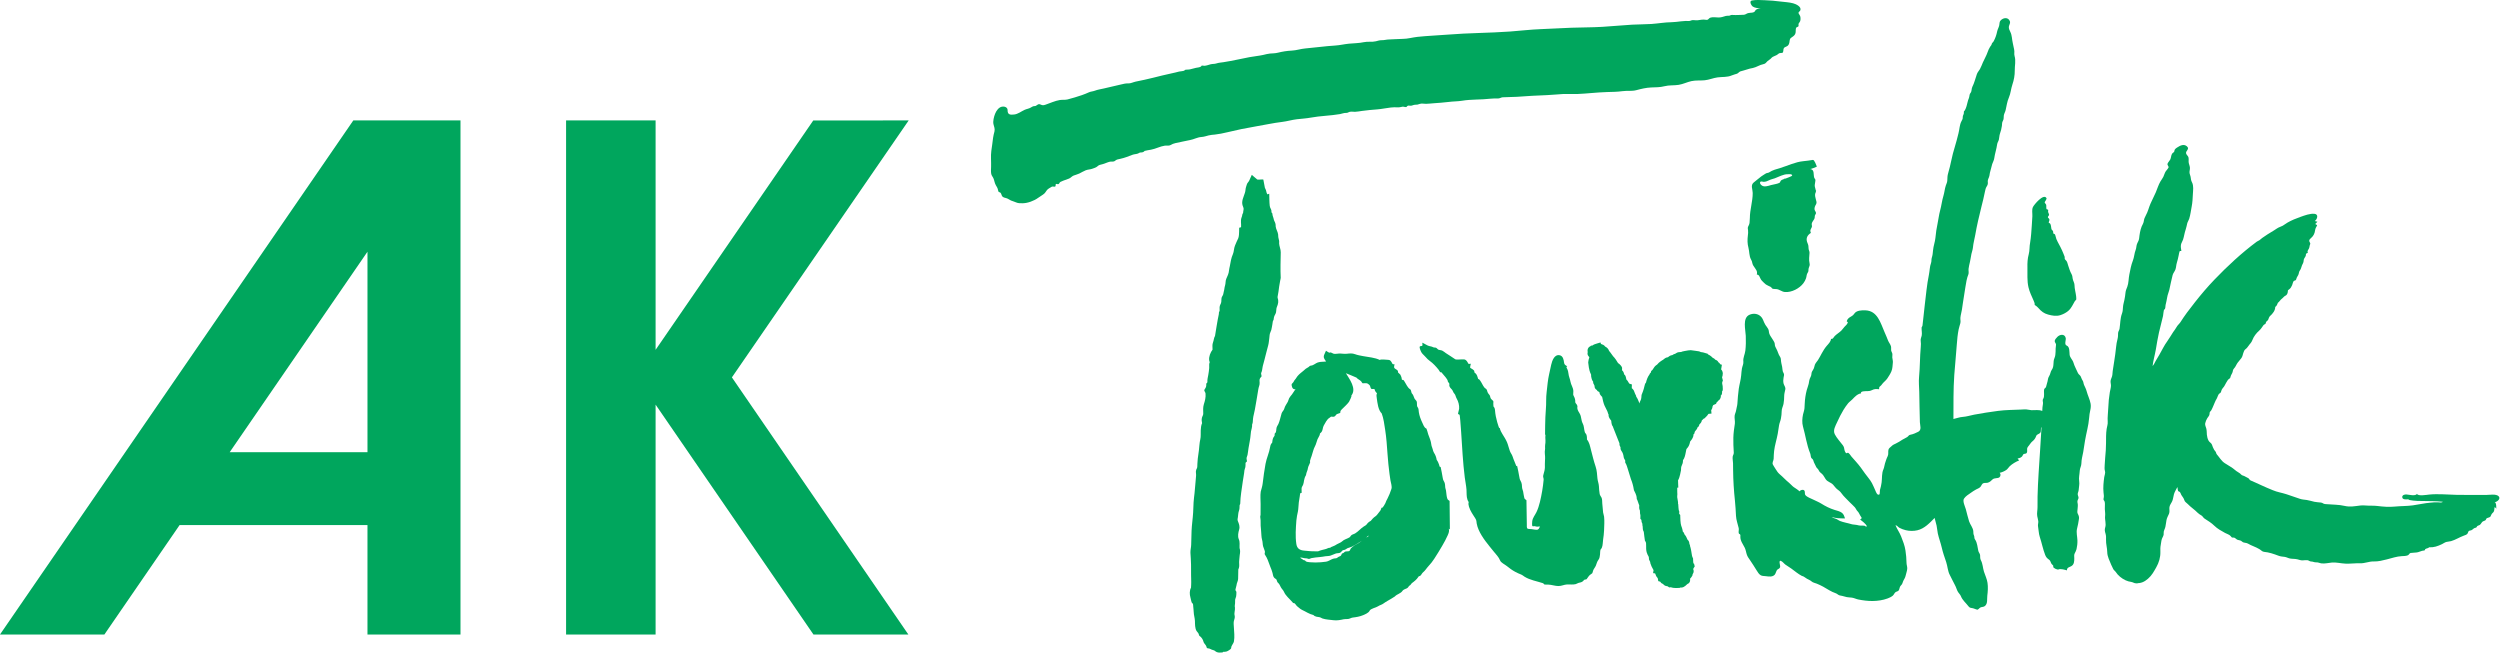
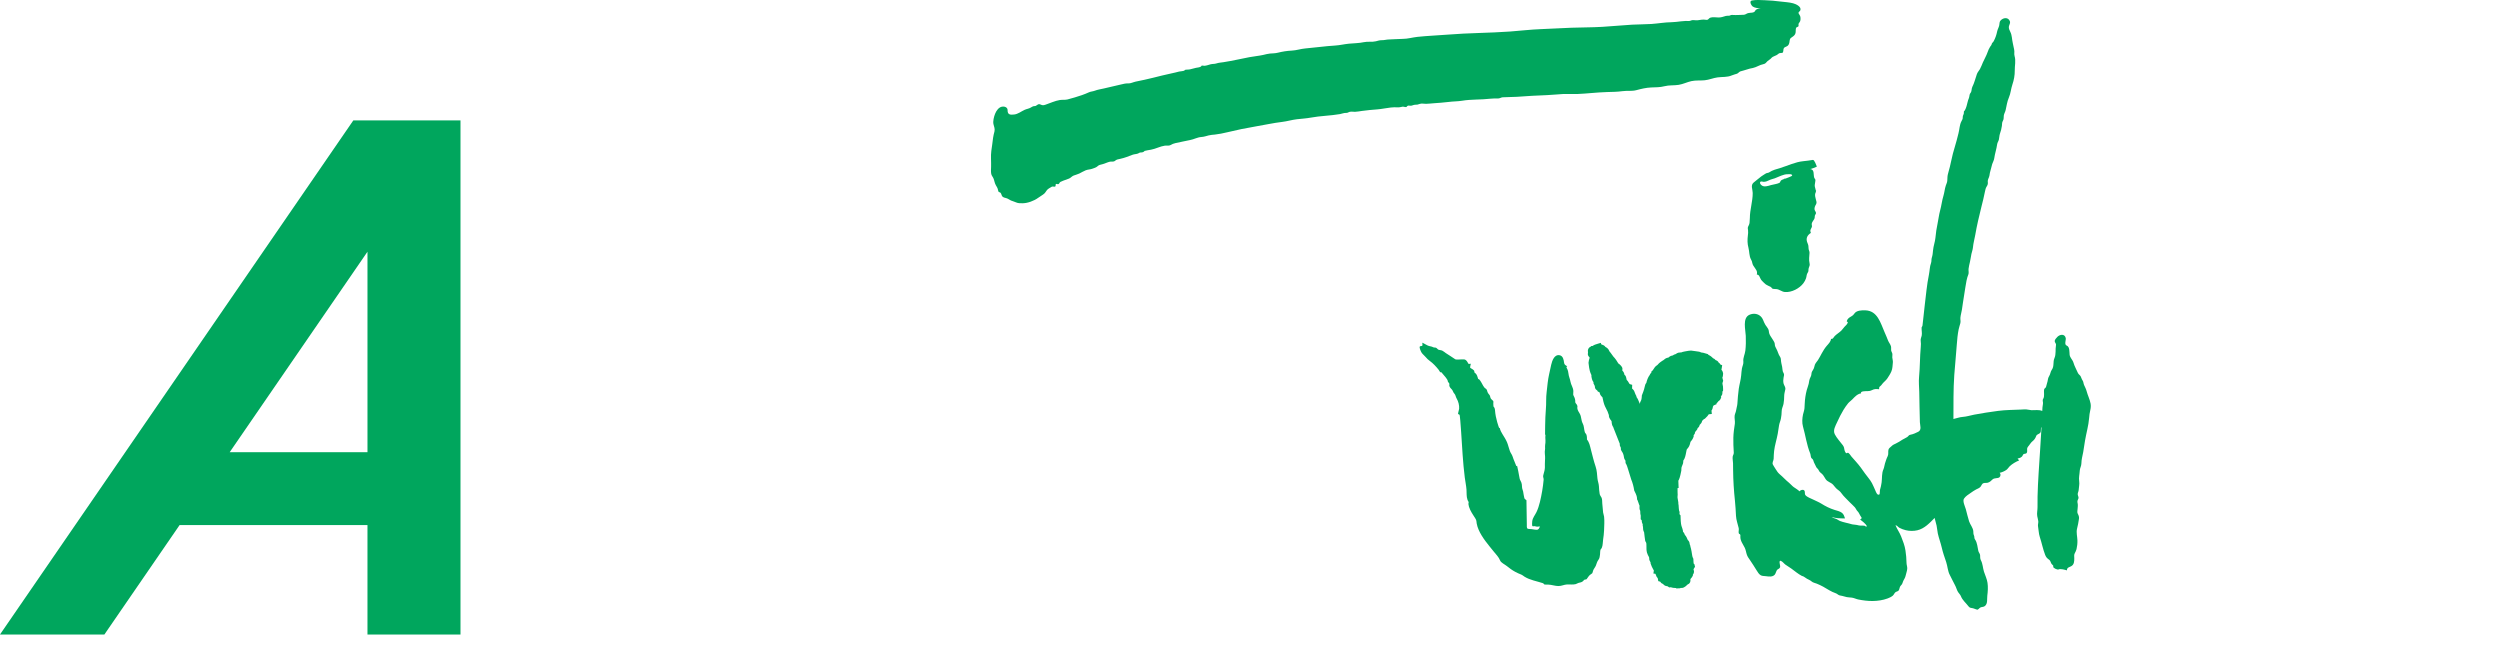
<svg xmlns="http://www.w3.org/2000/svg" width="100%" height="100%" viewBox="0 0 2462 643" version="1.1" xml:space="preserve" style="fill-rule:evenodd;clip-rule:evenodd;stroke-linejoin:round;stroke-miterlimit:2;">
  <path d="M1947.64,600.45c-1.937,-0.197 -3.606,-1.369 -5.546,-1.616c-1.66,-0.212 -2.532,-0.4 -3.597,-1.816c-2.488,-3.306 -5.885,-5.937 -7.4,-9.906c-0.603,-1.578 -1.935,-2.665 -2.807,-4.075c-1.328,-2.147 -1.834,-4.744 -3.096,-6.931c-1.891,-3.281 -3.141,-6.525 -4.969,-9.791c-2.094,-3.734 -2.244,-8.843 -3.65,-12.906c-1.638,-4.712 -3.244,-9.422 -4.363,-14.287c-1.075,-4.663 -2.831,-9.144 -3.853,-13.822c-0.556,-2.535 -0.622,-5.153 -1.197,-7.688c-0.581,-2.534 -1.359,-5.022 -1.937,-7.559c-4.847,4.972 -10.016,10.562 -17.056,12.181c-3.704,0.847 -7.738,0.813 -11.422,-0.106c-2.141,-0.531 -4.291,-1.303 -6.232,-2.353c-1.315,-0.713 -2.231,-2.413 -3.837,-2.538c1.531,3.847 4.056,7.203 5.562,11.06c1.757,4.5 3.582,9.037 4.269,13.846c0.603,4.15 1.016,8.085 1.047,12.263c0.019,1.941 0.856,3.784 0.697,5.737c-0.197,2.404 -1.131,4.657 -1.634,7c-0.366,1.71 -1.319,3.122 -2.119,4.644c-0.781,1.494 -0.869,3.353 -2.219,4.516c-1.234,1.059 -1.569,2.775 -1.994,4.262c-0.497,1.741 -1.787,1.678 -3.187,2.369c-1.391,0.688 -1.878,2.716 -3.091,3.703c-1.512,1.231 -3.325,2.066 -5.14,2.738c-4.66,1.722 -9.766,2.447 -14.716,2.5c-4.766,0.05 -9.497,-0.578 -14.159,-1.507c-2.138,-0.425 -4.085,-1.518 -6.254,-1.812c-2.318,-0.309 -4.615,-0.209 -6.856,-0.991c-1.781,-0.622 -3.428,-0.8 -5.228,-1.225c-1.35,-0.318 -2.378,-1.609 -3.75,-2.072c-4.691,-1.571 -8.272,-4.181 -12.55,-6.559c-1.978,-1.1 -4.1,-2.025 -6.178,-2.912c-1.728,-0.735 -3.638,-0.91 -5.081,-2.175c-1.278,-1.125 -3.116,-1.907 -4.625,-2.694c-1.482,-0.772 -3.3,-2.594 -4.969,-2.756c-3.756,-1.941 -6.934,-4.76 -10.347,-7.213c-1.891,-1.362 -3.916,-2.528 -5.812,-3.878c-1.61,-1.15 -2.829,-3.166 -4.775,-3.8c-2.016,-0.659 -0.46,4.769 -0.435,5.334c0.078,1.885 -1.109,2.316 -2.5,3.15c-1.447,0.863 -1.653,3.832 -2.859,5.182c-2.26,2.537 -6.078,1.809 -9.047,1.446c-1.603,-0.196 -3.297,-0.056 -4.744,-0.884c-1.856,-1.066 -2.859,-2.959 -3.981,-4.687c-2.269,-3.51 -4.384,-7.182 -6.822,-10.572c-1.091,-1.516 -2.175,-3.066 -2.816,-4.832c-0.834,-2.303 -1.028,-4.759 -2.118,-6.981c-1.71,-3.487 -4.478,-6.84 -4.341,-10.953c0.022,-0.641 0.175,-1.581 -0.234,-2.153c-0.347,-0.488 -1.022,-0.422 -1.263,-1.028c-0.6,-1.481 0.269,-3.494 -0.097,-5.113c-0.937,-4.165 -2.462,-7.875 -2.7,-12.203c-0.268,-4.937 -0.5,-9.822 -1.025,-14.744c-1.065,-9.996 -1.709,-19.875 -1.809,-29.931c-0.025,-2.39 -0.044,-4.781 -0.084,-7.175c-0.032,-2.087 -0.575,-4.156 -0.36,-6.247c0.163,-1.6 1.141,-2.318 1.1,-4.072c-0.065,-2.559 -0.3,-5.112 -0.384,-7.671c-0.156,-4.663 -0.091,-9.344 0.465,-13.982c0.282,-2.328 0.722,-4.637 0.982,-6.965c0.284,-2.613 -0.538,-5.353 -0.216,-7.857c0.234,-1.815 1.234,-3.468 1.478,-5.356c0.275,-2.103 1.044,-4.147 1.206,-6.247c0.375,-4.89 0.654,-9.947 1.372,-14.797c0.663,-4.459 1.978,-8.759 2.385,-13.271c0.203,-2.282 0.343,-4.575 0.747,-6.838c0.384,-2.172 1.703,-4.506 1.393,-6.744c-0.5,-3.631 1.56,-7.147 1.982,-10.865c0.55,-4.8 0.578,-9.65 0.4,-14.472c-0.219,-5.935 -3.504,-17.66 3.653,-20.772c3.287,-1.428 7.1,-1.338 10.05,0.772c3.528,2.519 3.518,5.972 5.675,9.272c0.872,1.325 1.94,2.522 2.693,3.928c0.813,1.515 0.582,3.065 1.113,4.634c0.603,1.788 1.812,3.306 2.791,4.9c0.684,1.122 2.612,3.813 2.575,5.1c-0.063,2.031 0.931,3.86 1.906,5.572c0.95,1.669 1.315,3.584 2.19,5.284c0.916,1.775 1.9,2.619 1.96,4.744c0.072,2.416 0.712,4.672 1.209,7.019c0.397,1.878 0.231,4.528 1.31,6c1.068,1.459 0.368,3.128 0.09,4.709c-0.322,1.838 -0.444,3.769 -0.04,5.603c0.456,2.097 2.171,3.647 1.771,5.922c-0.39,2.232 -1.078,3.978 -1.109,6.307c-0.034,2.671 -0.162,5.353 -0.666,7.978c-0.49,2.528 -1.871,4.709 -1.815,7.278c0.047,2.403 -0.347,4.762 -0.738,7.131c-0.384,2.35 -1.54,4.494 -1.859,6.847c-0.372,2.747 -0.797,5.484 -1.294,8.212c-1.019,5.654 -2.903,11.241 -3.562,16.941c-0.294,2.534 -0.36,5.088 -0.447,7.634c-0.069,2.119 -1.816,3.707 -0.7,5.869c0.812,1.588 1.965,3.106 2.872,4.666c0.947,1.631 2.275,3.469 3.75,4.697c3.265,2.706 5.893,5.79 9.234,8.437c1.622,1.281 2.819,2.95 4.506,4.172c1.953,1.416 4.135,2.566 5.863,4.275c0.75,-1.319 3.397,-2.162 4.553,-0.944c1.197,1.263 0.147,3.375 1.25,4.703c1.616,1.954 5.425,3.222 7.659,4.347c2.641,1.332 5.519,2.435 8.022,4.013c4.022,2.537 8.316,4.709 12.919,6.119c2.372,0.725 5.334,1.368 7.331,2.903c1.731,1.334 2.344,3.5 3.028,5.475c-4.437,-0.007 -8.984,0.043 -13.228,-1.441c1.394,0.806 2.025,1.269 3.588,1.625c1.743,0.4 3.1,1.738 4.74,2.394c3.535,1.415 7.557,1.947 11.194,3.103c1.697,0.541 3.538,0.353 5.272,0.766c1.362,0.328 2.653,0.703 4.062,0.681c1.15,-0.019 5.491,-0.435 4.95,1.765c0.113,-0.625 0.244,-1.312 1.082,-1.165c-1.635,-2.772 -4.285,-4.681 -6.813,-6.578c1.672,-1.207 2.11,-1.182 0.672,-3.107c-1.041,-1.39 -1.781,-3.734 -3.006,-4.875c-1.331,-1.237 -1.681,-2.703 -2.863,-4.093c-1.475,-1.747 -3.322,-3.172 -4.887,-4.841c-2.772,-2.969 -6.085,-5.806 -8.413,-9.137c-1.206,-1.729 -2.422,-2.575 -4.075,-3.825c-1.6,-1.204 -2.668,-2.972 -4.015,-4.429c-2.266,-2.443 -5.488,-2.678 -7.416,-5.587c-0.866,-1.3 -1.559,-2.703 -2.494,-3.953c-1.393,-1.866 -3.409,-2.444 -4.309,-4.744c-0.566,-1.447 -1.969,-2.028 -2.475,-3.284c-0.631,-1.566 -1.575,-2.963 -2.206,-4.513c-0.585,-1.431 -0.563,-2.725 -1.922,-3.653c-1.5,-1.019 -1.063,-3.431 -1.706,-4.984c-3.547,-8.56 -4.613,-17.775 -7.172,-26.653c-1.019,-3.529 -0.735,-8.235 0.056,-11.797c0.475,-2.122 1.265,-4.016 1.447,-6.216c0.215,-2.644 0.181,-5.294 0.469,-7.937c0.478,-4.432 1.25,-8.872 2.778,-13.066c0.756,-2.078 1.187,-4.044 1.468,-6.234c0.275,-2.169 2.085,-4.185 2.103,-6.244c0.016,-1.788 0.829,-3.144 1.791,-4.578c1.022,-1.525 0.972,-3.094 1.622,-4.741c0.678,-1.725 2.047,-3.031 3.047,-4.559c1.406,-2.147 2.519,-4.478 3.769,-6.719c1.393,-2.497 2.871,-4.966 4.731,-7.144c1.8,-2.109 4.087,-4.162 4.372,-7.1c1.778,0.694 2.637,-1.74 3.603,-2.697c2.015,-2.012 4.569,-3.428 6.565,-5.418c1.522,-1.513 2.519,-3.316 4.135,-4.772c0.84,-0.757 2.778,-2.844 2.037,-4.116c0.047,0.075 -0.497,0.672 -0.556,0.581c-0.969,-1.425 1.113,-3.665 2.163,-4.428c1.971,-1.425 3.521,-1.7 4.893,-3.847c2.15,-3.384 7.538,-3.472 11.069,-3.334c11.828,0.462 14.784,12.303 18.794,21.512c1.175,2.7 2.362,5.394 3.403,8.15c0.766,2.022 2.416,3.779 2.919,5.86c0.309,1.262 0.028,2.509 0.147,3.787c0.103,1.122 0.828,1.972 1.106,3.035c0.34,1.306 -0.053,2.703 0.028,4.031c0.106,1.706 0.75,3.209 0.562,4.959c-0.328,2.963 -0.246,5.919 -1.425,8.716c-1.04,2.469 -2.525,4.731 -3.993,6.962c-1.375,2.091 -3.507,3.507 -5.035,5.466c-0.643,0.819 -1.081,1.65 -1.978,2.231c-1.362,0.878 -0.997,1.56 -1.128,3.01c-2.869,-0.338 -4.431,-0.432 -7.047,0.872c-1.472,0.731 -2.947,1.003 -4.565,1.006c-1.088,-0 -7.291,-0.253 -6.113,2.15c-3.691,0.556 -6.25,3.459 -8.697,6.003c-1.322,1.372 -2.959,2.4 -4.165,3.891c-1.654,2.037 -3.135,4.209 -4.507,6.446c-2.353,3.85 -4.34,7.91 -6.206,12.016c-1.669,3.678 -4.416,8.003 -2.262,12.069c2.046,3.859 5.178,7.119 7.781,10.603c1.297,1.734 1.39,2.909 1.747,4.972c0.153,0.881 0.606,1.512 1.018,2.278c0.65,1.209 1.038,0.587 2.047,0.269c1.157,-0.366 3.094,2.934 3.672,3.628c1.481,1.778 3.047,3.487 4.597,5.209c3.291,3.656 6.072,7.531 8.863,11.566c2.178,3.137 5.093,6.153 6.837,9.534c1.288,2.5 2.347,5.022 3.475,7.591c0.531,1.212 1.722,4.725 3.769,3.506c0.653,-0.391 0.362,-3.547 0.6,-4.353c0.75,-2.516 1.319,-4.981 1.659,-7.588c0.547,-4.243 -0.031,-9 1.791,-12.896c0.794,-1.7 0.912,-3.919 1.509,-5.722c0.763,-2.291 1.51,-4.916 2.622,-7.053c1.041,-1.994 0.3,-4.266 0.778,-6.369c0.381,-1.691 1.981,-2.456 3.091,-3.606c1.212,-1.263 2.656,-1.857 4.215,-2.575c2.3,-1.05 4.407,-2.479 6.532,-3.835c1.49,-0.953 3.256,-1.556 4.684,-2.569c1.447,-1.025 1.297,-1.965 3.259,-2.29c2.344,-0.391 5.55,-1.797 7.644,-2.916c3.513,-1.872 1.647,-6.219 1.541,-9.431c-0.166,-5.181 -0.266,-10.363 -0.366,-15.544c-0.087,-4.747 -0.131,-9.494 -0.25,-14.24c-0.125,-5.013 -0.669,-9.872 -0.181,-14.891c0.947,-9.778 0.753,-19.569 1.659,-29.375c0.194,-2.134 0.235,-3.934 -0.062,-6.056c-0.281,-2.022 0.597,-3.169 0.981,-5.038c0.531,-2.6 -0.222,-5.3 -0.094,-7.915c0.032,-0.66 0.753,-1.238 0.869,-2.066c0.219,-1.547 0.35,-3.125 0.528,-4.675c0.588,-5.169 1.06,-10.334 1.713,-15.494c1.259,-9.972 2.031,-19.937 4.078,-29.8c0.8,-3.85 0.75,-8.05 2.109,-11.647c0.628,-1.662 0.191,-3.512 0.75,-5.19c0.791,-2.357 1.013,-4.85 1.225,-7.313c0.372,-4.262 1.963,-8.172 2.353,-12.375c0.444,-4.762 1.094,-9.303 2.103,-13.975c0.929,-4.319 1.335,-8.597 2.522,-12.894c1.313,-4.756 1.803,-9.721 3.257,-14.428c1.021,-3.303 1.24,-6.893 2.346,-10.131c0.585,-1.7 1.382,-3.109 1.45,-4.972c0.091,-2.512 0.088,-4.662 0.835,-7.103c2.584,-8.459 3.747,-17.328 6.487,-25.669c1.453,-4.428 2.463,-9.106 3.682,-13.609c1.056,-3.909 0.981,-8.206 2.909,-11.853c0.775,-1.469 1.422,-2.381 1.303,-4.088c-0.125,-1.822 1.322,-2.718 1.106,-4.756c-0.153,-1.459 0.41,-0.975 1.072,-2.156c0.706,-1.263 1.163,-2.678 1.594,-4.053c0.794,-2.516 1.153,-5.319 2.25,-7.71c0.659,-1.443 0.459,-3.943 1.512,-5.04c1.529,-1.578 0.919,-4.228 1.894,-6.113c2.072,-4.003 2.985,-8.384 4.51,-12.612c0.696,-1.928 1.99,-3.125 2.971,-4.857c1.144,-2.015 1.982,-4.462 2.925,-6.593c1.541,-3.488 3.479,-6.694 4.71,-10.297c0.628,-1.841 1.434,-3.628 2.494,-5.26c0.487,-0.756 1.331,-1.49 1.459,-2.425c0.175,-1.246 1.387,-1.821 1.953,-2.881c1.666,-3.109 2.744,-6.212 3.425,-9.628c0.425,-2.109 1.638,-3.972 2.078,-6.084c0.435,-2.053 -0.037,-3.494 1.66,-5.1c2.64,-2.494 7.128,-2.988 8.74,0.94c0.816,1.991 -0.584,3.5 -0.915,5.378c-0.329,1.888 0.646,3.707 1.453,5.341c1.718,3.481 1.487,7.181 2.387,10.913c0.513,2.125 0.831,4.287 1.344,6.409c0.537,2.244 -0.234,4.237 0.437,6.462c1.385,4.588 0.1,9.416 0.169,14.088c0.072,4.781 -0.806,9.431 -2.344,13.95c-1.418,4.162 -1.675,8.725 -3.45,12.766c-1.703,3.875 -2.256,8.253 -3.2,12.406c-0.415,1.834 -1.584,3.534 -1.8,5.375c-0.221,1.862 0.107,3.587 -0.943,5.244c-0.922,1.456 -0.716,3.24 -0.932,4.887c-0.353,2.734 -1.087,5.231 -1.971,7.828c-0.644,1.903 -0.541,3.828 -1.019,5.725c-0.416,1.644 -1.466,2.86 -1.697,4.594c-0.619,4.669 -2.203,9.097 -2.853,13.803c-0.285,2.05 -1.378,3.719 -2.006,5.656c-0.635,1.941 -0.913,3.953 -1.563,5.891c-0.612,1.816 -0.884,3.597 -1.172,5.475c-0.275,1.797 -1.809,3.959 -1.65,5.678c0.185,1.969 0.241,3.063 -0.893,4.769c-1.122,1.684 -1.538,3.465 -1.904,5.447c-0.9,4.884 -2.115,9.497 -3.318,14.303c-2.316,9.278 -4.585,18.815 -6.197,28.24c-0.725,4.204 -1.91,8.129 -2.278,12.36c-0.188,2.178 -1.066,4.306 -1.513,6.44c-0.553,2.613 -0.841,5.257 -1.456,7.863c-0.528,2.234 -1.088,4.478 -1.353,6.769c-0.157,1.39 0.381,3.997 -0.103,5.184c-1.725,4.194 -2.31,8.513 -3.05,13.038c-0.797,4.843 -1.56,9.696 -2.291,14.556c-0.366,2.428 -0.722,4.862 -1.072,7.297c-0.375,2.609 -1.297,5.362 -1.509,7.947c-0.157,1.9 0.422,3.521 -0.063,5.475c-0.512,2.046 -1.256,4.003 -1.669,6.078c-0.965,4.875 -1.465,9.828 -1.806,14.784c-0.687,10.05 -1.775,20.069 -2.49,30.119c-1.029,14.428 -0.738,28.887 -0.838,43.34c3.294,-0.681 5.847,-1.84 9.188,-2.062c3.793,-0.25 7.503,-1.494 11.228,-2.203c7.756,-1.472 15.628,-2.653 23.456,-3.703c7.531,-1.013 15.116,-0.941 22.691,-1.319c1.718,-0.088 3.44,-0.222 5.165,-0.15c1.747,0.069 3.375,0.694 5.1,0.756c3.55,0.131 7.266,-0.675 10.653,0.766c0.122,-2.328 0.178,-4.678 0.685,-6.963c0.375,-1.697 -0.828,-3.272 0.194,-4.897c1.715,-2.734 0.371,-6.484 1,-9.431c0.234,-1.112 1.718,-1.394 1.906,-2.625c0.278,-1.797 1.097,-3.344 1.39,-5.097c0.313,-1.828 0.603,-3.74 1.638,-5.328c1.244,-1.903 1.231,-4.372 2.587,-6.209c2.553,-3.475 0.938,-7.719 2.597,-11.444c1.782,-3.997 0.716,-8.509 1.516,-12.691c0.372,-1.931 -1.291,-2.581 -1.253,-4.19c0.031,-1.341 1.631,-3.006 2.481,-3.931c2.406,-2.616 7.341,-3.513 8.375,0.965c0.462,2.006 -1.734,6.431 0.987,7.478c3.075,1.185 2.554,6.363 2.844,8.982c0.331,2.984 2.953,4.896 3.8,7.843c1.056,3.678 2.885,6.603 4.35,10.085c0.641,1.518 2.106,2.065 2.791,3.484c0.644,1.341 0.944,2.656 1.809,3.903c0.994,1.435 0.803,2.935 1.475,4.466c0.906,2.065 1.925,3.797 2.497,6.022c1.069,4.181 3.169,8.103 3.934,12.353c0.4,2.231 0.157,4.469 -0.353,6.662c-0.603,2.61 -0.881,4.838 -1.09,7.507c-0.591,7.575 -2.794,14.765 -4.041,22.215c-0.631,3.778 -1.119,7.581 -1.787,11.35c-0.666,3.728 -1.76,7.228 -1.785,11.031c-0.019,2.725 -1.49,4.682 -1.615,7.266c-0.166,3.459 -1.141,6.984 -0.566,10.422c0.472,2.856 -0.366,5.794 -0.516,8.684c-0.078,1.432 -1.037,2.819 -0.918,4.225c0.171,2.053 1.478,2.732 0.343,4.869c-0.778,1.463 -0.79,2.397 -0.425,3.984c0.407,1.769 0.044,3.716 -0.053,5.504c-0.081,1.478 -0.597,3.281 0.141,4.662c0.884,1.663 1.469,3.034 1.228,4.978c-0.425,3.391 -1.175,6.71 -1.956,10.01c-0.828,3.484 0.29,7.637 0.412,11.193c0.1,2.953 -0.215,5.822 -0.869,8.722c-0.334,1.481 -1.106,2.8 -1.778,4.144c-0.806,1.628 -0.453,3.034 -0.437,4.775c0.022,3.022 -0.081,6.337 -3.066,7.931c-2.297,1.225 -4.072,1.106 -4.175,4.072c-1.84,-0.512 -6.422,-1.862 -8.2,-0.925c-1.209,0.641 -5.869,-1.587 -5.284,-2.825c0.344,-0.734 -0.291,-1.331 -0.828,-1.787c-1.088,-0.919 -1.41,-1.888 -1.913,-3.188c-0.462,-1.206 -1.334,-1.822 -2.35,-2.553c-1.39,-1.003 -2.244,-2.397 -2.862,-3.975c-2.244,-5.731 -3.36,-11.928 -5.31,-17.75c-1.103,-3.288 -1.062,-6.9 -1.706,-10.291c-0.331,-1.725 0.416,-3.39 0.244,-5.115c-0.166,-1.678 -0.75,-3.297 -1.025,-4.963c-0.513,-3.115 0.322,-5.869 0.269,-8.959c-0.063,-3.503 -0.035,-7.01 0.037,-10.513c0.147,-7.609 0.606,-15.206 1.034,-22.803c0.854,-15.19 2.132,-30.359 2.875,-45.556c-1.293,1.725 0.094,4.181 -1.387,5.828c-1.184,1.319 -3.213,1.234 -3.872,3.094c-0.678,1.919 -1.794,3.665 -3.4,4.937c-1.756,1.385 -2.403,2.732 -3.756,4.432c-1.228,1.543 -1.966,2.212 -1.775,4.312c0.103,1.109 0.181,3.028 -1.125,3.509c-1.719,0.638 -2.406,-0.131 -3.238,1.888c-0.818,1.994 -3.084,2.725 -5.031,3.05c0.506,0.631 1.016,1.262 1.522,1.891c-3.169,1.253 -6.816,3.396 -9.3,5.75c-1.209,1.146 -1.972,2.731 -3.384,3.678c-1.969,1.318 -4.197,2.265 -6.513,2.768c1.047,0.891 1.022,2.319 0.503,3.488c-0.725,1.616 -2.29,1.581 -3.806,1.778c-1.272,0.169 -2.731,0.325 -3.706,1.263c-1.407,1.35 -2.682,2.678 -4.66,3.203c-1.384,0.368 -2.862,0.006 -4.228,0.465c-1.669,0.566 -1.975,2.463 -3.028,3.653c-1.053,1.194 -2.819,1.813 -4.206,2.504c-1.863,0.925 -3.475,2.153 -5.191,3.303c-2.265,1.522 -5.35,3.465 -6.831,5.847c-1.516,2.44 1.137,7.843 1.844,10.296c1.147,3.988 1.928,8.057 3.234,11.997c1.059,3.197 3.966,6.438 4.147,9.816c0.091,1.6 -0.041,2.594 0.672,4.1c0.675,1.425 -0.025,2.5 1.015,3.928c2.269,3.125 2.385,7.688 3.263,11.322c0.359,1.459 1.647,2.644 1.747,4.172c0.119,1.725 -0.1,3.359 0.759,4.944c1.894,3.493 1.869,7.565 3.053,11.29c1.163,3.65 2.922,7.138 3.478,10.963c0.607,4.184 0.335,8.437 -0.2,12.609c-0.425,3.297 0.582,7.659 -2.259,10.144c-1.394,1.215 -3.066,0.775 -4.6,1.547c-1.097,0.55 -2.219,2.625 -3.522,2.078c0.319,0.031 0.635,0.062 0.953,0.097c-1.69,-0.172 0,-0 0,-0" style="fill:#00a65d;fill-rule:nonzero;" />
  <path d="M1973.42,23.188l0.34,0.166l0.107,0.337l0.834,-0.565c0.084,-0.094 0.322,-0.466 0.372,-0.666c-0.231,-0.034 -0.438,-0.059 -0.631,-0.059c-0.172,-0 -0.363,-0 -1.022,0.787" style="fill:#00a65d;fill-rule:nonzero;" />
-   <path d="M2103.72,574.424c-1.507,0.25 -3.232,-1.103 -4.757,-1.316c-1.993,-0.281 -3.856,-0.765 -5.678,-1.628c-3.875,-1.84 -7.34,-4.572 -9.684,-8.172c-0.772,-1.19 -1.96,-1.734 -2.538,-3.037c-0.612,-1.394 -1.406,-2.725 -1.975,-4.128c-1.587,-3.931 -3.84,-8.153 -3.881,-12.438c-0.037,-4.128 -1.347,-7.922 -1.191,-12.1c0.079,-2.05 0.125,-3.987 -0.468,-5.972c-0.688,-2.278 -1.078,-3.968 -0.328,-6.281c1.115,-3.422 -0.525,-7.472 -0.119,-11.003c0.272,-2.381 -0.125,-4.612 -0.263,-6.987c-0.134,-2.325 0.328,-4.657 -0.081,-6.972c-0.281,-1.588 -1.678,-1.769 -1.162,-3.488c0.587,-1.956 0.178,-3.887 -0.038,-5.878c-0.534,-4.887 0.038,-10.319 0.691,-15.178c0.25,-1.853 1.35,-4.094 0.734,-5.934c-0.634,-1.882 -0.372,-3.982 -0.287,-5.938c0.221,-4.866 0.731,-9.719 1.09,-14.578c0.341,-4.647 0.181,-9.275 0.285,-13.928c0.05,-2.372 0.196,-4.741 0.556,-7.088c0.372,-2.415 1.237,-4.531 1.05,-7.006c-0.341,-4.578 0.419,-9.275 0.562,-13.872c0.166,-5.131 0.682,-10.237 1.522,-15.29c0.344,-2.035 1.031,-4.191 1.11,-6.25c0.065,-1.76 -0.635,-3.425 -0.319,-5.204c0.356,-1.965 1.556,-3.634 1.703,-5.671c0.172,-2.435 0.4,-4.625 0.841,-7.038c0.793,-4.425 1.318,-8.959 2.025,-13.406c0.75,-4.713 0.825,-9.744 2.125,-14.347c0.556,-1.994 0.653,-4.078 0.646,-6.141c-0.006,-1.64 1.175,-2.822 1.422,-4.393c0.794,-5.041 0.594,-10.154 2.41,-14.991c0.797,-2.134 0.859,-4.178 0.997,-6.422c0.137,-2.312 0.881,-4.562 1.35,-6.822c0.49,-2.337 0.884,-4.697 1.084,-7.078c0.194,-2.303 0.994,-3.931 1.794,-6.037c1.375,-3.616 1.231,-8.175 2.006,-11.979c0.925,-4.537 1.762,-9.468 3.491,-13.765c1.368,-3.4 1.403,-7.219 2.778,-10.638c0.709,-1.765 0.587,-3.697 1.193,-5.478c0.691,-2.047 1.947,-3.459 2.191,-5.709c0.419,-3.894 1.028,-8.147 2.503,-11.803c0.731,-1.819 1.797,-3.088 2.066,-5.091c0.309,-2.309 0.99,-4.009 2.128,-6.009c1.956,-3.438 2.847,-7.538 4.409,-11.175c1.641,-3.832 3.666,-7.513 5.319,-11.357c1.544,-3.59 2.597,-7.453 4.622,-10.818c0.894,-1.485 2.009,-2.863 2.778,-4.416c0.869,-1.759 1.266,-3.731 2.347,-5.387c0.859,-1.325 2.112,-2.372 2.794,-3.819c0.515,-1.103 -1.591,-2.31 -0.928,-3.9c0.603,-1.444 1.825,-2.494 2.559,-3.863c0.978,-1.831 0.756,-4.068 1.866,-5.84c0.503,-0.807 2.268,-1.528 2.237,-2.51c-0.053,-1.731 1.516,-2.806 2.844,-3.662c2.819,-1.813 6.34,-3.697 9.381,-1.21c3.556,2.907 -1.7,4.494 -0.569,7.422c0.563,1.469 1.994,2.185 2.307,3.835c0.346,1.812 -0.172,3.693 0.268,5.493c0.363,1.485 0.991,2.913 1.1,4.45c0.125,1.797 -0.656,3.554 -0.378,5.344c0.21,1.353 0.935,2.531 1.085,3.928c0.212,1.941 0.431,3.35 1.34,5.11c1.791,3.465 1.044,7.94 0.853,11.7c-0.203,4.075 -0.356,8.012 -1.147,12.034c-0.79,4.003 -1.25,8.269 -2.468,12.159c-0.491,1.569 -1.528,2.91 -1.938,4.513c-0.531,2.078 -0.809,4.028 -1.534,6.087c-1.15,3.266 -1.519,6.641 -2.572,9.888c-0.566,1.75 -1.738,3.294 -2.069,5.109c-0.365,2.041 0.1,4.107 0.403,6.116c-0.525,0.078 -1.243,-0.141 -1.693,0.247c-0.45,1.215 -0.657,2.5 -0.897,3.765c-0.503,2.613 -1.138,5.257 -1.922,7.8c-0.635,2.054 -0.603,4.313 -1.291,6.288c-0.7,2.009 -2.244,3.591 -2.812,5.659c-1.307,4.763 -2.119,9.722 -3.26,14.541c-0.578,2.434 -1.687,4.65 -2.059,7.147c-0.4,2.687 -1.044,5.178 -1.631,7.806c-0.285,1.275 0.025,4.181 -1.344,4.419c-0.506,0.09 -0.991,5.603 -1.147,6.294c-1.25,5.5 -2.759,10.931 -4.025,16.425c-1.259,5.453 -2.087,10.99 -3.044,16.5c-0.95,5.496 -2.565,10.865 -3.231,16.412c1.403,-1.434 2.122,-3.347 3.072,-5.075c1.122,-2.034 2.406,-3.972 3.569,-5.984c2.565,-4.425 4.797,-9.266 7.837,-13.388c2.135,-2.9 3.747,-5.969 5.75,-8.931c1.075,-1.588 2.41,-3.128 3.285,-4.834c0.975,-1.91 2.637,-3.113 3.834,-4.869c2.191,-3.21 4.081,-6.422 6.491,-9.494c2.693,-3.431 5.225,-6.891 7.931,-10.322c6.053,-7.669 12.34,-15.09 19.109,-22.14c12.885,-13.419 26.794,-26.335 41.735,-37.444c1.118,-0.838 2.34,-1.003 3.353,-2.028c1.268,-1.278 2.743,-2.069 4.2,-3.119c3.959,-2.853 8.328,-5.069 12.337,-7.863c1.791,-1.25 3.76,-1.64 5.638,-2.678c1.656,-0.915 3.103,-2.159 4.747,-3.1c3.918,-2.237 8.418,-4.097 12.675,-5.578c4.14,-1.444 9.428,-3.519 13.89,-3.056c4.247,0.444 2.81,5.262 0.281,7.125c0.879,0.216 1.75,0.434 2.625,0.653c-0.728,0.756 -1.459,1.509 -2.187,2.266c0.3,0.19 2.116,0.968 1.791,1.509c-0.86,1.466 -1.7,2.925 -1.919,4.644c-0.369,2.903 -1.469,5.447 -3.716,7.381c-0.928,0.797 -2.081,1.672 -2.075,3.031c0.01,1.119 1.488,2.21 0.903,3.35c-0.722,1.432 -0.484,3.144 -1.334,4.532c-0.6,0.975 -1.931,2.821 -0.819,3.906c-0.59,0.309 -1.79,0.459 -1.962,1.275c-0.172,0.815 0.006,1.403 -0.419,2.187c-0.797,1.478 -1.803,2.435 -1.853,4.216c-0.063,2.087 -0.856,2.819 -1.619,4.628c-0.769,1.816 -0.841,3.419 -2.091,5.059c-1.062,1.391 -0.843,2.954 -1.584,4.463c-0.625,1.275 -1.45,2.206 -1.825,3.603c-0.537,2.019 -0.828,1.488 -2.481,2.231c-0.738,0.332 -1.422,3.45 -1.731,4.185c-0.707,1.65 -1.516,3.131 -3.013,4.193c-1.628,1.154 -1.044,0.8 -1.294,2.629c-0.197,1.45 -0.928,2.978 -2.334,3.593c-1.422,0.622 -2.169,2.016 -3.45,2.919c-1.516,1.069 -2.406,2.938 -3.95,4.066c-0.55,1.509 -1.2,3.159 -2.613,4.075c0,3.543 -2.431,6.528 -4.959,8.797c-1.309,1.178 -1.287,2.34 -2,3.8c-0.609,1.253 -2.094,1.443 -2.281,2.971c-0.225,1.866 -1.397,1.154 -2.297,2.335c-1.409,1.85 -2.419,3.769 -4.197,5.331c-2.894,2.547 -5.384,5.728 -6.769,9.378c-0.737,1.953 -1.706,3.028 -3.025,4.597c-1.281,1.525 -1.94,3.094 -3.6,4.253c-2.672,1.863 -2.309,6.163 -4.115,8.747c-1.166,1.669 -2.61,3.128 -3.816,4.769c-1.284,1.75 -2.034,4.156 -3.572,5.653c-1.284,1.256 -0.931,2.766 -1.659,4.303c-0.691,1.463 -1.597,2.703 -1.838,4.338c-0.184,1.25 -1.937,1.659 -2.603,2.778c-1.037,1.747 -2.169,3.372 -3.019,5.228c-0.756,1.644 -2.293,2.759 -3.028,4.415c-0.709,1.585 -0.39,2.685 -2.075,3.519c-1.384,0.685 -2.022,3.95 -2.847,5.216c-1.346,2.069 -2.084,4.419 -3.106,6.644c-0.647,1.421 -1.25,3.078 -2.028,4.421c-0.987,1.704 -1.919,1.51 -1.85,3.744c0.05,1.688 -1.356,2.885 -2.178,4.216c-0.909,1.472 -1.769,3.428 -2.103,5.122c-0.341,1.747 0.628,3.472 1.075,5.118c0.54,1.988 0.387,4.063 0.569,6.094c0.178,2.006 0.706,4.031 1.634,5.825c0.862,1.678 2.756,2.285 3.369,4.006c0.631,1.772 1.218,3.535 2.218,5.144c0.491,0.797 1.385,1.503 1.71,2.388c0.284,0.772 0.319,1.443 0.9,2.09c2.747,3.038 4.206,6.2 7.753,8.566c3.484,2.319 7.412,4.256 10.525,7.075c1.409,1.281 3.069,1.894 4.519,3.066c0.681,0.546 1.147,1.356 1.953,1.75c1.025,0.5 2.184,0.643 3.134,1.306c0.978,0.684 2.2,0.962 3.175,1.665c0.922,0.663 0.997,1.638 2.181,2.188c3.472,1.603 7.016,2.966 10.463,4.687c3.662,1.825 7.581,3.26 11.337,4.9c4.278,1.875 9.191,2.563 13.644,4.032c4.41,1.456 8.772,2.993 13.166,4.484c2.168,0.731 4.472,0.813 6.718,1.144c2.516,0.372 4.947,1.237 7.438,1.762c2.197,0.469 4.369,0.5 6.578,0.775c0.881,0.113 1.463,0.466 2.209,0.913c1.132,0.672 2.579,0.59 3.847,0.7c5.532,0.484 11.513,0.353 16.922,1.631c5.532,1.306 10.047,0.366 15.582,-0.322c2.587,-0.319 5.059,-0.009 7.64,0.097c3.1,0.128 6.2,-0.031 9.285,0.347c5.925,0.722 11.303,1.169 17.287,0.581c5.856,-0.575 11.794,-0.397 17.613,-1.194c5.818,-0.796 11.521,-2.171 17.39,-2.659c2.35,-0.197 4.803,-0.509 7.16,-0.35c1.365,0.094 3.959,0.65 5.018,-0.537c-6.787,-0.725 -13.834,-0.629 -20.656,-0.763c-2.894,-0.053 -5.659,0.041 -8.55,-0.378c-1.012,-0.147 -1.994,-0.366 -3.019,-0.453c-1.25,-0.106 -1.29,-0.913 -2.309,-0.825c-1.709,0.153 -5.409,0.465 -5.444,-2.219c-0.022,-2.059 2.45,-2.631 4.044,-2.562c2.216,0.093 9.178,2 10.497,-0.644c0.619,2.64 10.194,0.928 12.059,0.747c8.856,-0.866 17.91,0.115 26.785,0.281c9.812,0.184 19.625,0.091 29.44,0.097c3.144,0.003 9.638,-1.241 12.091,1.278c2.434,2.503 -1.566,5.669 -3.96,5.931c1.838,-0.072 1.747,5.663 1.575,6.81c0.088,-0.935 -0.812,-1.725 -1.643,-1.932c-0.3,1.922 0.053,3.903 -1.55,5.328c-1.332,1.182 -1.635,1.979 -2.303,3.563c-0.56,1.306 -2.71,1.319 -3.779,1.981c-0.756,0.469 -0.618,1.406 -1.268,1.928c-0.769,0.613 -1.747,0.694 -2.575,1.185c-1.313,0.784 -1.71,2.531 -3.01,3.428c-0.834,0.578 -2.712,0.769 -2.993,1.859c-0.31,1.203 -1.929,0.906 -2.797,1.55c-1.582,1.172 -2.01,2.022 -4.047,2.206c-1.363,0.122 -1.635,1.382 -2.044,2.466c-0.584,1.566 -2.559,2.038 -3.953,2.544c-4.206,1.525 -8.234,4.169 -12.488,5.378c-1.521,0.428 -3.121,0.387 -4.659,0.806c-1.666,0.453 -2.756,1.431 -4.284,2.153c-4.207,2 -7.86,3.347 -12.6,3.1c-1.169,1.11 -2.585,0.966 -3.8,1.747c-0.466,0.297 -0.125,0.95 -0.594,1.206c-0.681,0.372 -1.75,0.304 -2.497,0.494c-1.828,0.46 -3.416,1.372 -5.306,1.625c-2,0.266 -4.025,0.338 -6.035,0.513c-1.234,0.109 -1.565,1.8 -2.746,2.284c-1.929,0.791 -4.075,0.747 -6.122,0.85c-4.95,0.253 -9.76,1.981 -14.532,3.178c-4.362,1.094 -8.471,2.181 -13.003,2.056c-4.603,-0.128 -8.687,1.947 -13.309,1.791c-4.738,-0.159 -9.456,0.519 -14.175,0.369c-4.6,-0.141 -9.141,-1.466 -13.759,-1.081c-3.404,0.281 -6.844,1.281 -10.279,0.809c-1.825,-0.253 -3.228,-1.113 -5.137,-1.009c-1.834,0.103 -3.153,-0.825 -4.975,-0.844c-1.441,-0.013 -2.341,-1.169 -3.775,-1.303c-1.453,-0.135 -2.906,0.1 -4.353,0.2c-1.894,0.131 -3.597,-0.575 -5.397,-1.035c-2.388,-0.606 -4.884,-0.337 -7.294,-0.797c-1.831,-0.346 -3.469,-1.4 -5.325,-1.618c-2.159,-0.253 -3.922,-0.353 -6,-1.135c-4.75,-1.778 -9.231,-3.378 -14.253,-3.812c-1.822,-0.16 -3.028,-1.828 -4.541,-2.666c-1.903,-1.053 -3.831,-2.072 -5.868,-2.85c-1.913,-0.731 -3.741,-1.637 -5.513,-2.656c-1.756,-1.019 -4.094,-0.434 -5.637,-1.897c-1.491,-1.403 -2.522,-1.172 -4.353,-1.728c-1.491,-0.45 -2.488,-2.284 -4.05,-2.25c-1.947,0.041 -1.579,0.075 -2.825,-1.413c-1.385,-1.646 -3.744,-2.14 -5.563,-3.153c-3.512,-1.953 -7.669,-4.206 -10.516,-7.053c-2.903,-2.903 -6.309,-4.865 -9.712,-7.109c-1.256,-0.825 -1.784,-2.278 -3.028,-3.035c-1.403,-0.853 -2.65,-1.531 -3.813,-2.734c-3.034,-3.144 -6.693,-5.378 -9.709,-8.587c-1.191,-1.275 -2.884,-2.025 -3.366,-3.829c-0.503,-1.887 -1.822,-3.296 -2.834,-4.912c-0.788,-1.259 -0.838,-3.075 -2.509,-3.553c-1.388,-0.397 -1.088,-2.763 -1.341,-3.825c-0.056,-0.16 -0.116,-0.319 -0.169,-0.478c-1.128,2.268 -2.587,4.415 -3.315,6.862c-0.65,2.2 -0.772,4.535 -1.622,6.675c-0.828,2.072 -2.475,3.797 -2.838,6.056c-0.353,2.188 0.463,4.397 -0.406,6.538c-0.881,2.162 -2.034,3.869 -2.497,6.228c-0.444,2.253 -0.616,4.556 -1.116,6.8c-0.421,1.925 -1.875,4.078 -1.675,6.031c0.254,2.453 -0.796,3.394 -1.646,5.503c-0.729,1.797 -0.816,4.244 -1.225,6.163c-0.494,2.337 -0.422,4.594 -0.372,6.969c0.115,5.343 -1.413,10.468 -4.047,15.112c-2.447,4.316 -4.369,7.966 -8.147,11.253c-3.669,3.194 -6.788,4.494 -11.609,4.494l2.537,0c-0.191,0 -2.606,0.041 -2.609,0.022c0.006,0.047 2.381,0.15 2.475,0.006c-0.091,0.141 -2.3,-0.028 -2.403,-0.028c-1.479,0.244 5.796,-0.003 -0,0" style="fill:#00a65d;fill-rule:nonzero;" />
-   <path d="M1200.75,642.646c-1.679,0 -3.263,-0.618 -4.463,-1.8c-1.241,-0.737 -2.716,-0.772 -3.975,-1.55c-0.991,-0.615 -1.619,-0.662 -2.797,-0.831c-1.256,-0.181 -1.075,-0.553 -1.465,-1.797c-0.625,-1.984 -2.55,-2.878 -2.95,-4.984c-0.325,-1.722 -2.082,-4.378 -3.544,-5.225c-0.785,-0.453 -0.797,-1.197 -1.066,-2.056c-0.4,-1.282 -1.45,-1.86 -2.137,-3.035c-1.641,-2.831 -1.469,-6.64 -1.582,-9.815c-0.103,-2.982 -1.146,-5.86 -1.212,-8.891c-0.041,-1.819 -0.35,-3.628 -0.472,-5.444c-0.059,-0.856 -0.062,-1.772 -0.281,-2.606c-0.175,-0.375 -0.819,-0.528 -1,-0.9c-0.797,-1.653 -0.975,-3.65 -1.485,-5.406c-0.875,-3.01 -0.95,-6.757 0.588,-9.56c0.041,-2.009 0.294,-3.681 0.206,-5.668c-0.097,-2.169 -0.112,-4.344 -0.134,-6.519c-0.031,-3.494 -0.038,-6.988 -0.041,-10.481c0,-3.966 -0.403,-7.704 -0.597,-11.635c-0.134,-2.7 0.691,-5.278 0.735,-8.012c0.072,-4.619 0.187,-9.235 0.381,-13.85c0.253,-5.953 1.219,-11.922 1.547,-17.897c0.178,-3.285 0.325,-6.572 0.431,-9.86c0.103,-3.103 0.688,-6.021 0.944,-9.106c0.294,-3.534 0.631,-7.006 0.937,-10.531c0.191,-2.222 0.378,-4.444 0.578,-6.666c0.188,-2.078 -0.606,-3.884 0.182,-5.978c0.459,-1.215 0.965,-1.637 1.003,-2.994c0.031,-1.034 0.072,-2.071 0.122,-3.106c0.081,-1.59 0.193,-3.181 0.362,-4.762c0.288,-2.766 0.769,-5.503 1.122,-8.257c0.456,-3.578 0.509,-7.225 1.35,-10.743c0.681,-2.844 0.288,-5.847 0.441,-8.753c0.128,-2.407 0.318,-4.969 1.322,-7.197c-0.369,-1.738 -0.575,-3.566 -0.15,-5.313c0.384,-1.594 1.393,-2.578 1.306,-4.25c-0.147,-2.7 -0.272,-6.253 0.547,-8.85c1.14,-3.619 2.081,-6.962 1.7,-10.881c-0.15,-1.547 -1.882,-2.475 -0.944,-3.891c1.466,-2.212 1.759,-2.762 1.669,-5.397c-0.041,-1.2 1.209,-0.675 1.103,-2.184c-0.163,-2.256 0.478,-4.506 0.875,-6.709c0.409,-2.282 0.715,-4.572 0.919,-6.882c0.109,-1.253 -0.141,-2.468 -0,-3.721c0.071,-0.7 0.25,-1.366 0.534,-2.01c-0.303,-0.619 -0.494,-1.272 -0.572,-1.956c-0.422,-3.547 1.266,-7.594 3.328,-10.388c-0.037,-2.496 -0.444,-4.918 0.522,-7.318c0.816,-2.022 0.697,-4.175 1.9,-6.119c0,-0 2.931,-18.366 3.509,-20.2c0.297,-0.934 0.304,-1.819 0.354,-2.797c0.046,-1 0.715,-1.116 0.678,-2.228c-0.069,-1.944 -0.26,-3.894 0.709,-5.675c0.45,-1.084 0.819,-1.453 0.938,-2.703c0.234,-2.4 -0.194,-4.166 1.284,-6.06c0.766,-0.978 0.812,-2.918 1.181,-4.081c0.613,-1.922 0.585,-3.956 1.235,-5.912c0.718,-2.16 0.296,-4.653 1.218,-6.669c1.178,-2.572 2.475,-5.288 2.678,-8.153c0.116,-1.616 0.547,-2.76 0.813,-4.278c0.687,-3.96 1.353,-8.075 3.003,-11.775c1.175,-2.638 0.916,-5.76 2.091,-8.507c1.05,-2.456 2.031,-4.906 3.24,-7.287c0.685,-1.991 0.782,-4.475 0.813,-6.566c0.012,-1.087 0.031,-2.172 0.047,-3.256c0.015,-1.037 1.387,-0.409 1.878,-1.066c0.287,-3.046 -0.663,-6.259 0.384,-9.19c0.381,-1.063 0.75,-1.9 0.822,-3.035c0.053,-0.834 0.853,-1.446 0.838,-2.14c-0.025,-1.341 0.818,-3.513 0.321,-4.597c-0.75,-1.644 -1.312,-3.538 -1.253,-5.356c0.144,-4.425 3.016,-8.307 3.278,-12.672c0.1,-1.7 0.832,-3.316 1.254,-4.941c0.437,-1.672 1.75,-2.462 2.384,-3.878l2.516,-5.641c1.75,1.485 3.5,2.969 5.246,4.454c0.804,0.684 6.004,-0.394 6.15,0.275c0.582,2.665 1.075,5.296 1.51,7.99c0.337,0.994 1.069,1.86 1.272,3.116c0.215,1.353 0.5,2.009 1.075,3.287c0.362,0.132 1.534,-0.475 1.928,-0.597c0.153,3.988 0.053,8.091 0.515,12.054c0.275,2.346 1.832,3.306 1.675,5.687c-0.087,1.322 0.747,0.938 0.879,1.853c0.165,1.144 0.231,2.25 0.721,3.297c0.625,1.341 0.569,2.756 1.272,4.041c0.863,1.59 1.435,3.337 1.275,5.168c0.272,2.894 2.028,5.154 2.428,7.985c0.188,1.319 0.007,2.559 0.422,3.872c0.51,1.606 0.782,3.218 0.55,4.906c0.15,2.994 1.66,5.837 1.61,8.881c-0.141,8.156 -0.45,16.822 -0.028,25.153c0.04,0.772 -0.466,1.882 -0.529,2.732c-0.153,1.965 -0.825,3.743 -0.987,5.703c-0.291,3.493 -1.025,6.834 -1.584,10.256c-0.147,0.894 0.496,2.216 0.606,3.128c0.194,1.566 0.034,3.147 -0.466,4.647c-0.675,2.006 -1.362,3.056 -1.397,5.197c-0.022,1.506 -0.268,2.834 -1.009,4.181c-1.075,1.953 -1.394,2.8 -1.6,5.153c-0.066,0.772 -0.788,1.194 -0.841,2.047c-0.122,1.825 -0.659,3.584 -0.878,5.403c-0.225,1.863 -0.728,3.691 -1.569,5.369c-0.825,1.65 -0.69,3.706 -0.99,5.559c-0.413,2.528 -0.41,4.769 -1.113,7.2c-1.384,4.766 -2.418,9.644 -3.681,14.225c-0.556,2.003 -1.075,4.016 -1.625,6.022c-0.478,1.741 -0.434,3.56 -0.987,5.3c-0.288,0.894 -0.794,1.519 -0.647,2.447c0.081,0.531 0.681,2.341 0.278,2.713c-2.028,1.881 -1.994,2.965 -1.744,5.846c0.216,2.469 -0.966,4.057 -1.306,6.613c-0.91,6.725 -2.363,13.281 -3.394,19.981c-0.475,3.081 -1.534,5.941 -1.834,9.063c-0.11,1.128 -0.185,2.253 -0.247,3.381c-0.06,1.025 -0.444,1.419 -0.635,2.272c0.06,1.322 -0.046,2.665 -0.421,3.94c-0.597,2.029 -0.838,3.475 -0.985,5.625c-0.319,4.625 -1.419,9.197 -2.147,13.769c-0.35,2.21 -0.528,4.441 -0.975,6.635c-0.187,0.918 -1.075,2.587 -0.94,3.471c-0.041,0.81 0.275,1.76 0.4,2.56c0.097,0.631 -1.213,1.212 -1.425,1.787c0.047,1.391 0.056,2.769 -0.163,4.15c-0.162,1.057 -0.831,2.169 -0.919,3.197c-0.315,3.772 -1.156,7.381 -1.656,11.178c-0.94,7.103 -2.34,14.397 -2.465,21.569c-0.01,0.688 -0.654,1.141 -0.638,1.859c0.031,1.81 -0.069,3.688 -0.7,5.397c-0.697,1.903 -0.65,4.007 -0.956,6.035c-0.216,1.431 -0.616,2.515 -0.072,3.85c1.106,2.706 2.194,5.409 1.303,8.368c-0.869,2.879 -1.606,6.722 -0.366,9.519c1.304,2.931 0.585,5.719 0.763,8.738c0.859,2.45 0.537,4.593 0.15,6.934c-0.263,1.725 -0.256,3.488 -0.488,5.219c-0.278,2.084 0.15,3.906 -0.046,5.978c-0.1,1.037 -0.382,2.062 -0.857,2.987c-0.022,1.144 -0.037,2.282 -0.056,3.422c-0.031,1.95 -0.053,3.903 -0.122,5.85c-0.078,2.194 -1.409,3.963 -1.6,6.313c-0.062,0.784 -1.247,4.325 -1.031,4.653c0.166,0.85 0.966,1.166 0.95,2.116c-0.028,1.384 -0.044,2.775 -0.272,4.15c-0.194,1.15 -0.903,2.281 -0.994,3.415c-0.125,1.647 0.103,3.244 -0.259,4.881c-0.288,1.307 -0.019,1.525 0.097,2.782c0.24,2.618 -0.969,5.24 -0.335,7.597c0.616,2.296 -0.421,3.703 -0.79,5.79c-0.338,1.913 -0.028,4.135 0.065,6.06c0.219,4.484 0.85,9.187 0.072,13.65c-0.437,2.49 -2.731,4.115 -2.731,6.556c0,1.334 -3.669,3.29 -4.678,3.559c-0.928,0.244 -1.9,0.294 -2.853,0.219c-0.422,0.097 -0.716,0.666 -1.169,0.684c-1.003,0.044 -2.009,0.082 -3.012,0.125c-1.75,0 -0,0 -0,0" style="fill:#00a65d;fill-rule:nonzero;" />
-   <path d="M2015.33,195.057c0.525,0.891 0.032,0.41 -0.365,0.491c1.287,-0.269 -1.166,3.169 -1.078,3.019c-0.607,1.012 -0.051,1.512 0.653,2.209c1.565,1.553 -0.391,5.522 1.775,5.522c1.178,-0 0.656,1.181 0.621,1.937c-0.068,1.285 1.585,2.985 0.772,3.941c-2.359,2.766 0.397,2.034 0.603,4.319c0.069,0.74 -1.328,2.978 -0.368,3.106c2.062,0.281 1.909,4.612 2.309,5.922c0.272,0.881 0.872,1.109 1.375,1.778c0.628,0.837 0.125,2.078 0.688,2.831c0.178,0.238 0.543,0.156 0.793,0.241c0.782,0.25 1.019,1.419 1.175,2.09c0.51,2.216 0.997,3.697 2.122,5.725c0.913,1.644 1.8,3.3 2.65,4.982c1.135,2.243 2.2,4.528 3.116,6.872c0.397,1.015 0.725,2.071 1.181,3.062c-0.141,1.275 -0.156,2.175 0.875,2.975c1.578,1.225 1.922,3.594 2.503,5.381c0.947,2.922 1.866,5.913 3.375,8.603c0.741,1.319 0.853,2.713 1.044,4.191c0.287,2.225 1.803,4.291 1.819,6.384c0.022,3.794 1.19,7.385 1.612,11.125c0.075,0.647 0.438,3.6 -0.294,3.857c-0.453,0.156 -0.753,0.609 -0.987,0.997c-2.003,3.306 -3.225,6.65 -6.216,9.312c-2.247,1.997 -4.95,3.406 -7.793,4.356c-4.129,1.375 -8.147,0.638 -12.288,-0.497c-4.112,-1.125 -6.716,-3.128 -9.434,-6.268c-1.103,-1.269 -2.347,-2.363 -3.819,-3.188c0.203,-1.387 -0.4,-2.812 -0.944,-4.053c-1.934,-4.431 -4.078,-8.641 -5.175,-13.394c-1.506,-6.515 -0.862,-13.062 -1.022,-19.668c-0.1,-4.244 0.122,-8.591 1.266,-12.691c1.062,-3.813 0.587,-7.813 1.406,-11.65c0.931,-5.566 1.247,-11.266 1.644,-16.891c0.209,-2.981 0.409,-5.968 0.55,-8.956c0.141,-2.925 -0.713,-6.509 0.591,-9.181c1.121,-2.31 10.45,-13.581 13.265,-8.791c0.716,1.219 0,0 0,0" style="fill:#00a65d;fill-rule:nonzero;" />
-   <path d="M1650.52,579.093c-2.446,0 -3.634,-0.309 -4.64,-0.628c-0.635,-0.197 -0.591,-0.14 -0.941,-0.1l-1.153,0.119l-0.931,-0.691c-0.653,-0.481 -0.813,-0.493 -1.106,-0.518c-1.66,-0.135 -2.794,-0.728 -4.063,-2.238c-1.65,-0.434 -2.387,-1.672 -2.7,-2.197l-1.919,-0.562l-0.34,-2.122c-0.069,-0.634 -0.075,-0.684 -1.403,-2.378l-0.307,-0.391l-0.165,-0.469c-0.403,-1.165 -0.685,-1.831 -0.869,-2.218l-2.013,-0.282l0.441,-2.978c-0.05,-0.109 -0.481,-0.881 -0.8,-1.443c-0.672,-1.2 -1.594,-2.841 -2.244,-5.022l-0.268,-0.907l0.143,-0.431c-0.059,-0.109 -0.128,-0.228 -0.197,-0.356c-0.293,-0.534 -0.621,-1.141 -0.918,-1.881l-0.2,-0.497l-0.016,-0.528c-0.056,-1.828 -0.203,-2.075 -0.594,-2.732c-0.447,-0.75 -1.056,-1.771 -1.706,-3.853c-0.566,-2.312 -0.525,-4.243 -0.491,-5.95c0.044,-2.256 0.032,-3.59 -0.787,-4.768l-0.4,-0.575l-0.1,-0.697c-0.153,-1.038 -0.822,-5.638 -1.022,-8.01c-1.053,-1.74 -1.087,-3.665 -1.097,-5.281c-0.412,-1.044 -0.328,-2.009 -0.265,-2.578c-0.922,-1.825 -1.035,-3.013 -1.004,-3.972c-0.037,-0.037 -0.078,-0.081 -0.118,-0.122l-0.882,-0.9l0.025,-1.253c0.025,-1.331 0.022,-2.022 0.01,-2.381c-0.369,-0.841 -0.456,-2.022 -0.488,-4.56c-0.918,-1.584 -0.781,-3.493 -0.69,-4.746c0.009,-0.144 0.022,-0.282 0.034,-0.413c-0.412,-0.756 -0.709,-1.694 -1.022,-2.687c-0.25,-0.794 -0.719,-2.275 -0.965,-2.679l-0.441,-0.718l-0.078,-0.966c-0,-1.212 -0.288,-3.147 -2.51,-7.356l-0.231,-0.441l-0.075,-0.487c-0.6,-3.778 -1.565,-7.282 -2.878,-10.41l-2.872,-9.309c-0.631,-2.094 -1.497,-4.963 -2.269,-6.169l-0.456,-0.719l-0.012,-0.843c-0.016,-0.857 -0.047,-1.328 -0.072,-1.585c-0.406,-0.481 -0.806,-1.078 -1.191,-2.062l-0.178,-0.685c-0.516,-3.75 -1.375,-5.034 -2.006,-5.971c-0.347,-0.522 -0.744,-1.113 -1.003,-1.885l-0.185,-0.547l0.032,-0.575c0.053,-0.937 -0.041,-1.1 -0.222,-1.39c-0.5,-0.822 -1.003,-1.832 -0.838,-3.497c-0.325,-0.841 -0.972,-2.428 -1.734,-4.316c-1.51,-3.719 -3.385,-8.347 -4.431,-11.234l-0.25,-0.697l0.021,-0.153c-1.034,-1.153 -1.531,-2.931 -1.712,-5.894c-2.381,-2.894 -2.775,-4.397 -2.613,-6.125c-0.025,-0.047 -0.062,-0.106 -0.106,-0.178l-0.269,-0.419l-0.121,-0.481c-0.394,-1.584 -1.032,-2.784 -1.832,-4.297c-1.031,-1.944 -2.2,-4.15 -3.056,-7.587c-0.112,-0.375 -0.256,-1.091 -0.412,-1.888c-0.122,-0.628 -0.338,-1.741 -0.557,-2.503l-0.684,-0.681c-1.541,-1.532 -1.916,-2.81 -1.994,-3.96c-0.19,-0.134 -0.5,-0.331 -0.969,-0.587l-1.096,-0.6l-0.185,-0.65c-0.565,-0.36 -1.059,-0.816 -1.503,-1.266l-0.259,-0.303c-0.722,-0.966 -0.753,-1.919 -0.772,-2.428c-0.013,-0.325 -0.031,-0.869 -0.938,-2.381l-0.397,-0.66l-0.028,-0.768c-0.012,-0.344 -0.028,-0.575 -0.043,-0.729c-0.841,-0.965 -1.425,-2.209 -1.932,-5.046l-0.062,-0.332l0.019,-0.334c0.046,-1.063 -0.004,-1.169 -0.347,-1.881c-0.7,-1.46 -1.76,-3.669 -2.503,-10.972l-0.032,-0.275l0.025,-0.275c0.156,-1.856 0.563,-3.11 0.863,-4.025c0.09,-0.285 0.218,-0.669 0.237,-0.813c-0.012,0 -0.075,-0.156 -0.297,-0.481c-1.028,-1.081 -1.909,-2.334 -1.35,-4.387l0.016,-0c-0.556,-2.954 0.437,-5.104 2.837,-6.129l0.425,-0.5l1.282,-0.065c0.012,-0 0.025,-0.003 0.037,-0.003c1.256,-1.069 3.291,-1.66 5.181,-2.213l2.869,-0.837l0.428,1.459c1.572,0.509 3.253,1.125 4.094,2.547c1.544,0.812 3.006,1.778 3.988,4.384c0.946,1.063 1.678,2.107 2.384,3.119c0.453,0.65 0.919,1.319 1.466,2.013l-0,0.003c1.718,1.647 3.837,4.822 4.884,6.734c1.909,1.169 3.706,3.378 3.931,4.459l0.088,0.416l-0.035,0.428c-0.078,0.997 -0.062,1.547 -0.037,1.825c1.044,0.913 1.769,2.016 2.09,4.103c1.191,0.6 1.588,1.891 2.185,4.994c0.928,0.7 1.5,1.738 1.903,2.475c0.387,0.706 0.866,1.581 1.306,1.713l2.231,0.668l-0.106,2.332c-0.028,0.687 -0.022,1.112 -0.003,1.371c0.559,0.413 1.25,1.019 1.888,2.082l0.237,0.503c1.084,2.95 1.453,3.584 1.494,3.647c0.537,0.653 0.637,1.24 0.797,2.218l0.003,0.01c1.069,1.303 1.837,3.15 2.687,5.337c0.182,0.475 0.341,0.907 0.485,1.244c0.169,-1.275 0.547,-2.066 0.981,-2.859c0.372,-0.675 0.831,-1.513 1.028,-5.032l0.025,-0.509l0.197,-0.466c1.888,-4.587 2.403,-6.984 2.716,-8.415c0.25,-1.163 0.506,-2.356 1.468,-3.322c0.463,-2.309 1.725,-5.825 3.391,-7.872c0.341,-1.147 1.166,-1.847 1.509,-2.141l0.15,-1.287l1.244,-1.072c0.144,-0.137 0.538,-0.772 0.8,-1.194c0.741,-1.19 1.66,-2.668 3.156,-3.64l0.66,-0.453c0.822,-1.032 1.884,-2.213 5.015,-4.263l0.613,-0.309c0.197,-0.075 0.425,-0.266 0.812,-0.603c0.685,-0.6 1.625,-1.422 3.129,-1.872l0.543,-0.166l0.55,0.05c-0.053,-0.016 0.05,-0.116 0.163,-0.212c0.781,-0.669 2.006,-1.725 4.347,-2.054c0.862,-0.725 1.693,-1.053 2.606,-1.206c0.062,-0.037 0.122,-0.081 0.181,-0.122c0.96,-0.65 2.275,-1.54 3.994,-1.54l0.1,-0c1.344,-0.094 1.691,-0.163 1.766,-0.178c0.559,-0.282 1.237,-0.554 3.29,-0.91c2.797,-0.54 4.625,-0.797 5.878,-0.825l0.26,-0.006l0.256,0.041c1.881,0.284 3.409,0.475 4.616,0.628c2.318,0.287 3.84,0.475 4.85,1.175c1.696,0.115 2.7,0.425 5.04,1.137l1.856,0.563l0.244,0.543c1.156,0.529 2.722,1.379 4.781,3.491c1.079,0.353 1.772,0.875 2.375,1.747c0.016,0.012 0.029,0.028 0.047,0.044c0.957,0.325 2.447,0.962 3.06,2.481c0.681,0.441 1.437,1.084 1.859,2.009l1.597,0.525l-0.416,2.672c-0.193,0.916 -0.287,1.513 -0.331,1.891c0.713,0.672 1.341,1.669 1.619,3.431l0.04,0.253l-0.006,0.253c-0.031,2.013 -0.384,3.016 -0.731,3.782c0.041,0.259 0.162,0.859 0.544,2.146l0.293,0.991l-0.378,0.963c-0.528,1.328 -0.453,1.668 -0.2,2.784c0.232,1.003 0.541,2.375 0.472,4.475l-0.062,1.828l-0.625,0.294c0.072,0.465 0.075,0.99 -0.057,1.553c0.107,0.981 -0.162,2.203 -1.471,3.416l0.421,0.537l-0.637,1.813c-0.566,1.256 -1.441,1.984 -2.213,2.434l-0.631,0.841c-0.419,0.559 -0.856,0.975 -1.265,1.287l0.159,0.703l-2.241,0.994c-0.35,0.156 -0.603,0.281 -0.784,0.375c-0.125,0.362 -0.319,0.747 -0.625,1.137c-0.244,1.925 -0.728,2.982 -1.4,3.779c0.009,0.134 0.019,0.287 0.034,0.462l0.272,2.953l-2.95,0.294c-0.019,-0 -0.034,0.003 -0.05,0.003c-0.634,1.019 -1.531,2.297 -3.565,4.103l-0.413,0.366l-0.516,0.19c-0.29,0.113 -0.387,0.179 -0.387,0.179c-0.441,0.54 -0.894,1.046 -1.613,1.553c-0.303,1.981 -1.459,3.078 -2.159,3.743c-0.103,0.104 -0.212,0.2 -0.312,0.304c-0.26,1.728 -1.21,2.671 -2.119,3.2l-0,0.696l-0.41,0.704c-0.343,0.578 -0.753,1.031 -1.115,1.428c-0.594,0.653 -0.956,1.05 -1.072,1.928l-0.1,0.765l-0.459,0.619c-0.279,0.381 -0.532,0.688 -0.757,0.947l0.272,0.653l-0.353,1.056c-0.453,1.36 -1.094,2.604 -2.903,4.694c-0.788,3.956 -1.859,5.416 -3.075,6.769c-0.388,0.431 -0.534,0.591 -0.697,1.019c-0.128,0.54 -0.312,1.518 -0.509,2.543c-0.585,3.041 -1.191,6.166 -2.813,8.144c-0.006,2.569 -0.509,3.81 -1.156,5.1c-0.394,0.788 -0.769,1.535 -0.769,4.363l-0.053,0.556c-1.259,6.656 -2.128,8.584 -2.897,9.781c-0.019,0.741 0.072,2.631 0.153,4.469l0.125,2.669l-1.075,0.172c-0.028,0.821 -0.003,1.931 0.016,2.762c0.019,0.638 0.034,1.281 0.034,1.903c0.163,1.556 0.082,2.378 -0.034,3.21c-0.091,0.693 -0.188,1.406 0.612,5.25c0.191,0.703 0.204,1.543 0.188,2.993l0.178,-0.047l0.234,3.644c0.079,1.197 0.141,1.853 0.266,2.325c0.434,0.66 0.678,1.603 0.45,2.944c-0.1,0.578 -0.109,0.628 0.259,1.025l0.763,0.834l0.019,1.128c0.14,7.219 0.684,8.747 1.315,10.51c0.31,0.865 0.657,1.84 0.985,3.34l0.078,0.369l-0.013,0.378c-0.006,0.119 -0.006,0.219 -0.006,0.303c0.813,0.741 1.456,1.685 1.947,3.319c1.175,1.113 2,2.897 2.806,4.925c1.044,0.822 1.81,2.172 1.878,4.031c0.597,1.025 0.747,2.235 0.822,3.11l0.113,0.037l0.393,1.6c0.419,1.694 0.635,3.172 0.825,4.475c0.282,1.916 0.482,3.294 1.163,4.607l0.325,0.634l0.006,0.719c0.022,2.506 0.238,3.69 0.366,4.181l0.615,0.375l0.635,2.647l-0.844,1.244c-0.381,0.528 -0.572,1.075 -0.65,1.425l0.072,0.175c1.056,2.556 -0.219,4.184 -0.7,4.8l0.025,0.806l-0.509,1.019c-0.547,1.003 -0.985,1.5 -1.466,2.006c-0.15,0.156 -0.306,0.325 -0.513,0.6c0.007,0.065 0.013,0.137 0.019,0.206c0.081,0.984 0.219,2.634 -0.984,3.947c-0.435,0.466 -0.975,0.806 -1.585,1.006c-3.175,3.191 -5.021,3.85 -6.981,3.538l-0.55,0.293l-0.534,0.063c-1.338,0.097 -2.41,0.137 -3.285,0.137c-2.446,0 0.875,0 0,0" style="fill:#00a65d;fill-rule:nonzero;" />
-   <path d="M1370.21,481.66c-1.031,3.219 -2.272,6.356 -3.828,9.359c-0.766,1.485 -1.647,2.944 -2.097,4.563c-0.153,0.566 -2.631,4.562 -3.05,4.441c-1.028,-0.297 -0.865,0.437 -1.181,1.387c-0.381,1.169 -0.959,1.856 -1.778,2.806c-1.194,1.372 -2.306,3.353 -3.816,4.316c-1.794,1.144 -3.253,2.806 -4.572,4.45c-1.497,0.734 -2.887,1.862 -3.837,3.241c-0.813,1.171 -1.994,1.603 -3.163,2.371c-3.003,1.982 -5.19,4.747 -8.293,6.669c-1.247,0.772 -3.041,1.022 -4.047,2.072c-0.722,0.753 -0.769,1.391 -1.703,1.95c-2.197,1.325 -5.257,1.988 -7.075,3.794c-1.375,1.369 -3.4,1.844 -5.104,2.869c-1.496,0.906 -2.537,1.637 -4.203,2.165c-0.931,0.297 -1.809,0.706 -2.575,1.316c-0.815,0.006 -1.64,0.115 -2.375,0.509c-1.681,0.903 -3.668,1.131 -5.543,1.669c-1.297,0.372 -2.635,0.744 -3.863,1.312c-1.137,0.179 -2.559,-0.034 -3.703,-0.003c-3.338,0.085 -6.634,-0.384 -9.981,-0.659c-4.553,-0.372 -7.144,-2.166 -7.8,-6.619c-1.1,-7.431 -0.516,-15.503 0.037,-22.99c0.235,-3.15 0.925,-6.066 1.544,-9.032c0.578,-2.793 0.456,-5.975 0.859,-8.831c0.297,-2.116 0.619,-4.225 0.994,-6.328c0.216,-1.194 0.053,-3.716 1.809,-2.947c-0.028,-1.453 -0.093,-2.912 -0.078,-4.372c0.019,-1.653 1.072,-2.45 1.597,-3.997c0.428,-1.262 0.647,-2.59 0.822,-3.909c0.122,-0.938 0.934,-3.894 1.575,-4.619c0.544,-0.612 0.553,-2.075 0.809,-2.844c0.5,-1.503 1.232,-2.915 1.4,-4.512c0.219,-1.981 1.747,-4.041 2.272,-6.15c0.116,-0.463 -0.356,-0.422 -0.184,-1.166c0.428,-1.822 1.003,-3.175 1.625,-4.925c1.147,-3.228 1.641,-6.553 3.316,-9.597c1.193,-2.159 1.512,-4.54 2.484,-6.862c0.619,-1.475 1.628,-2.7 2.147,-4.184c0.169,-0.497 0.265,-1.007 0.29,-1.529c0.61,-0.459 1.194,-0.975 1.629,-1.609c1.24,-1.819 0.95,-4.247 2.093,-6.194c1.385,-2.359 3.113,-6.122 5.435,-7.44c1.381,-0.782 1.306,-1.647 2.934,-1.203c0.991,-0.079 1.016,0.253 2.05,-0.169c1.175,-0.55 1.634,-2.019 2.606,-2.45c0.725,-0.319 1.497,-0.547 2.25,-0.797c0.819,-0.272 0.991,-0.131 1.016,-0.988c0.034,-1.362 0.381,-1.775 1.381,-2.79c2.425,-2.469 5.131,-4.681 7.185,-7.494c0.096,-0.131 3.225,-6.125 2.25,-6.125c5.578,-6.778 -1.916,-16.359 -5.332,-22.05c3.453,1.422 6.947,2.772 10.353,4.303c1.263,1.56 3.25,2.238 4.641,3.65c0.425,0.438 1.072,1.994 1.669,1.994c1.3,-0 2.722,-0.263 3.994,-0.038c0.753,0.135 3.103,1.875 3.103,2.616c0.556,0.953 0.387,3.116 2.115,3.059c0.891,-0.028 1.7,-0.259 2.428,0.254c0.266,1.834 1.169,2.709 2.322,4.009c-0.822,1.522 -0.428,3.269 -0.197,4.884c0.663,4.607 1.329,11.478 4.86,14.91c1.906,5.034 2.547,10.812 3.384,16.097c1.263,7.975 1.75,15.934 2.335,23.975c0.468,6.525 1.093,13.04 1.959,19.521c0.281,2.104 0.587,4.2 0.919,6.291c0.378,2.425 1.831,6.294 0.887,8.6c-1.731,5.394 0.344,-0.844 0,0m-23.975,47.359c-0.215,0.06 -0.437,0.119 -0.653,0.179c0.778,-0.682 1.481,-1.75 2.475,-1.569c-0.534,0.462 -1.156,1.097 -1.822,1.39c-0.228,0.05 0.188,-0.081 0,0m-7.859,5.591c-2.463,1.222 -5.925,3.175 -7.816,5.216c-0.737,0.797 -0.894,1.922 -1.572,2.678c-0.634,0.703 -3.112,0.325 -4.065,0.659c-1.141,0.4 -1.613,1.594 -2.694,1.728c-1.05,0.132 -0.784,0.857 -1.303,1.688c-0.566,1.365 -1.75,1.175 -2.963,1.953c-1.04,0.666 -1.281,1.216 -2.562,1.309c-0.906,0.069 -1.825,0.178 -2.694,0.466c-2.178,0.722 -4.487,2.544 -6.737,2.837c-3.494,0.457 -6.9,0.832 -10.491,0.791c-1.841,-0.022 -3.681,-0.097 -5.516,-0.231c-0.981,-0.072 -3.709,-0.3 -4.243,-1.213c-0.707,-1.197 -1.61,-0.372 -2.529,-1.278c-0.85,-0.837 -2.246,-1.137 -2.79,-2.156c2.131,-0.078 3.806,0.859 5.984,0.8c0.981,-0.028 1.96,0.628 2.819,0.587c0.572,-0.028 1.497,-0.65 2.141,-0.778c2.725,-0.537 5.478,-0.847 8.24,-1.056c1.885,-0.147 3.785,-0.491 5.647,-0.806c1.744,-0.294 3.531,-0.094 5.209,-0.691c1.66,-0.584 3.26,-1.334 4.91,-1.95c1.337,-0.497 2.984,-0.29 4.187,-0.744c1.053,-0.393 1.96,-1.94 2.928,-2.59c1.741,-0.066 3.235,-0.991 4.604,-1.997c1.15,-0.475 2.462,-0.641 3.653,-1.206c3.631,-1.732 7.078,-4.01 10.506,-6.088c-0.916,0.738 -1.875,1.416 -2.853,2.072c-0.688,0.344 1.087,-0.728 -0,0m88.362,-13.984c0.288,0.303 0.744,0.528 1.091,0.772c-0.088,-8.779 -0.169,-17.554 -0.256,-26.332c-0.013,-1.647 0.293,-1.831 -1.228,-2.584c-2.063,-1.022 -1.847,-8.747 -2.657,-10.744c-0.687,-1.703 -0.356,-3.662 -0.787,-5.469c-0.21,-0.89 -0.553,-1.746 -1.047,-2.528c-0.763,-1.212 -0.919,-2.343 -1.166,-3.762c-0.597,-3.422 -1.187,-6.819 -1.962,-10.206c-1.2,0.493 -1.197,-1.319 -1.556,-2.282c-0.582,-1.584 -1.219,-3.24 -2.294,-4.565c-0.46,-2.713 -1.241,-4.844 -2.728,-7.116c-0.644,-0.978 -0.944,-2.272 -1.225,-3.397c-0.372,-1.487 -1.219,-3.125 -1.363,-4.594c-0.337,-3.462 -1.831,-6.856 -3.047,-10.075c-0.206,-0.553 -1.49,-5.743 -2.018,-5.856c-1.85,-0.397 -3.175,-4.294 -3.919,-5.859c-1.516,-3.185 -2.763,-6.563 -3.306,-10.06c-0.257,-1.656 -0.069,-3.521 -1.163,-4.921c-0.703,-0.904 -0.659,-1.613 -0.694,-2.791c-0.072,-2.597 0.147,-2.891 -1.603,-4.684c-1.615,-1.66 -1.415,-4.088 -3.156,-5.844c-1.069,-1.066 -0.744,-3.65 -1.916,-4.347c-2.584,-1.538 -3.806,-4.925 -5.406,-7.363c-0.347,-0.531 -0.794,-1.356 -1.259,-1.806c-0.122,-0.119 -1.457,-0.065 -1.457,-0.222c-0.165,-1.772 -0.687,-3.403 -1.521,-4.975c-0.269,-0.509 -2.375,-2.056 -2.344,-2.265c0.281,-2.125 -1.003,-2.397 -2.753,-3.585c-1.785,-1.215 -0.966,-2.384 -0.66,-4.434c-2.375,0.091 -1.759,-0.109 -2.9,-1.991c-0.872,-1.45 -1.653,-2.334 -3.243,-2.356c-1.575,-0.019 -7.554,-0.869 -8.344,0.116c-4.935,-2.419 -11.135,-2.766 -16.46,-3.791c-2.612,-0.503 -5.343,-0.931 -7.846,-1.866c-2.872,-1.075 -5.185,-0.793 -8.241,-0.471c-2.216,0.231 -4.206,-0.132 -6.409,-0.222c-1.929,-0.078 -4.269,0.518 -6.113,0.297c-1.156,-0 -3.109,-2.044 -4.334,-1.147c-0.494,0.356 -3.053,-1.56 -3.628,-1.897c-0.491,1.09 -0.991,2.175 -1.463,3.269c-1.616,3.237 -0.234,4.784 1.6,7.309c-2.741,0.447 -5.475,0.075 -8.184,0.969c-2.191,0.718 -4.216,2.859 -6.535,3.065c-0.937,0.363 -1.04,-0.056 -1.768,0.766c-0.929,1.05 -2.485,1.497 -3.575,2.375c-1.735,1.387 -3.2,2.981 -5.075,4.272c-0.963,0.662 -2.194,2.053 -3.054,2.994c-0.968,1.059 -1.409,2.393 -2.421,3.384c-0.979,0.953 -1.279,2.347 -2.194,3.194c-1.603,1.478 -1.291,1.778 -0.8,3.884c0.428,1.853 1.756,2.678 3.49,2.494c-1.459,1.656 -2.165,3.3 -3.484,5c-0.981,1.275 -2.103,2.409 -2.844,3.853c-0.568,1.119 -0.715,2.387 -1.309,3.491c-1.184,2.215 -2.828,4.193 -3.45,6.693c-0.453,1.813 -2.056,2.875 -2.616,4.575c-1.109,3.403 -1.653,7.057 -3.093,10.341c-0.579,1.312 -1.479,2.416 -1.885,3.803c-0.494,1.684 0.013,4.522 -1.531,5.506c-0.569,0.363 -0.275,1.547 -0.397,2.191c-0.131,0.694 -0.987,1.478 -1.294,2.153c-0.706,1.553 -0.959,3.297 -1.115,4.981c-1.288,1.207 -1.732,2.478 -2,4.194c-0.903,5.734 -3.538,11.009 -4.557,16.688c-1.143,6.371 -2.05,12.69 -2.781,19.165c-0.315,2.797 -1.219,5.447 -1.922,8.156c-0.6,3.916 -0.103,8.254 -0.118,12.225c-0.013,2.794 -0.029,5.591 -0.044,8.385c-0.003,0.762 0.059,1.553 -0.013,2.309c-0.762,1.972 0.094,3.625 0.05,5.569c-0.075,3.434 0.057,6.812 0.488,10.222c0.365,2.912 0.122,6.003 0.99,8.815c0.657,2.119 0.425,4.347 1.004,6.4c0.468,1.669 1.593,3.857 1.803,5.413c-0.025,0.672 -0.507,1.869 -0.172,2.459c0.54,0.96 1.165,1.869 1.687,2.835c1.591,2.934 2.482,6.425 3.803,9.506c0.829,1.931 1.588,3.887 2.116,5.922c0.459,1.772 0.516,3.697 1.941,5.028c0.637,0.6 1.59,0.853 2.022,1.65c0.562,1.053 0.45,2.2 1.378,2.956c1.384,1.128 2.031,2.791 2.809,4.347c0.847,1.694 2.422,2.925 3.113,4.575c1.625,3.891 5.503,6.897 8.196,10.059c0.582,0.682 0.719,1.16 1.616,1.107c1.122,-0.072 2.234,2.412 3.122,3.047c1.797,1.284 2.922,2.746 4.928,3.65c3.659,1.65 7.188,4.206 11.169,5.025c0.769,0.968 1.978,1.415 3.144,1.687c0.85,0.197 1.715,0.316 2.581,0.406c1.297,0.141 1.972,0.913 3.203,1.325c3.325,1.119 7.434,1.238 10.912,1.7c3.222,0.432 6.754,-0.209 9.885,-0.937c1.444,-0.335 2.765,-0.135 4.212,-0.241c1.744,-0.128 3.113,-1.247 4.785,-1.44c3.534,-0.404 6.884,-0.975 10.2,-2.35c1.943,-0.804 5.503,-2.338 6.368,-4.316c0.979,-2.234 6.241,-2.988 8.297,-4.413c1.775,-1.225 3.638,-1.443 5.319,-2.725c1.275,-0.965 2.675,-1.784 4.041,-2.606c2.403,-1.447 4.962,-2.753 7.222,-4.359c2.175,-2.453 5.787,-2.756 7.646,-5.685c0.435,-0.69 2.347,-1.709 3.113,-1.906c1.516,-0.39 2.544,-1.456 3.219,-2.825c1.456,-0.506 1.756,-1.684 2.709,-2.656c2.244,-1.628 4.925,-3.684 6.375,-6.122c0.7,-1.175 0.841,-0.5 1.9,-1.147c1.053,-0.644 1.656,-2.469 2.697,-3.309c2.35,-1.9 3.591,-4.275 5.616,-6.416c2.206,-2.328 3.871,-4.506 5.603,-7.178c2.678,-4.131 5.268,-8.325 7.734,-12.584c1.975,-3.416 3.925,-6.885 5.494,-10.51c0.944,-2.184 1.715,-4.109 1.012,-6.44" style="fill:#00a65d;fill-rule:nonzero;" />
+   <path d="M1650.52,579.093c-2.446,0 -3.634,-0.309 -4.64,-0.628c-0.635,-0.197 -0.591,-0.14 -0.941,-0.1l-1.153,0.119l-0.931,-0.691c-0.653,-0.481 -0.813,-0.493 -1.106,-0.518c-1.66,-0.135 -2.794,-0.728 -4.063,-2.238c-1.65,-0.434 -2.387,-1.672 -2.7,-2.197l-1.919,-0.562l-0.34,-2.122c-0.069,-0.634 -0.075,-0.684 -1.403,-2.378l-0.165,-0.469c-0.403,-1.165 -0.685,-1.831 -0.869,-2.218l-2.013,-0.282l0.441,-2.978c-0.05,-0.109 -0.481,-0.881 -0.8,-1.443c-0.672,-1.2 -1.594,-2.841 -2.244,-5.022l-0.268,-0.907l0.143,-0.431c-0.059,-0.109 -0.128,-0.228 -0.197,-0.356c-0.293,-0.534 -0.621,-1.141 -0.918,-1.881l-0.2,-0.497l-0.016,-0.528c-0.056,-1.828 -0.203,-2.075 -0.594,-2.732c-0.447,-0.75 -1.056,-1.771 -1.706,-3.853c-0.566,-2.312 -0.525,-4.243 -0.491,-5.95c0.044,-2.256 0.032,-3.59 -0.787,-4.768l-0.4,-0.575l-0.1,-0.697c-0.153,-1.038 -0.822,-5.638 -1.022,-8.01c-1.053,-1.74 -1.087,-3.665 -1.097,-5.281c-0.412,-1.044 -0.328,-2.009 -0.265,-2.578c-0.922,-1.825 -1.035,-3.013 -1.004,-3.972c-0.037,-0.037 -0.078,-0.081 -0.118,-0.122l-0.882,-0.9l0.025,-1.253c0.025,-1.331 0.022,-2.022 0.01,-2.381c-0.369,-0.841 -0.456,-2.022 -0.488,-4.56c-0.918,-1.584 -0.781,-3.493 -0.69,-4.746c0.009,-0.144 0.022,-0.282 0.034,-0.413c-0.412,-0.756 -0.709,-1.694 -1.022,-2.687c-0.25,-0.794 -0.719,-2.275 -0.965,-2.679l-0.441,-0.718l-0.078,-0.966c-0,-1.212 -0.288,-3.147 -2.51,-7.356l-0.231,-0.441l-0.075,-0.487c-0.6,-3.778 -1.565,-7.282 -2.878,-10.41l-2.872,-9.309c-0.631,-2.094 -1.497,-4.963 -2.269,-6.169l-0.456,-0.719l-0.012,-0.843c-0.016,-0.857 -0.047,-1.328 -0.072,-1.585c-0.406,-0.481 -0.806,-1.078 -1.191,-2.062l-0.178,-0.685c-0.516,-3.75 -1.375,-5.034 -2.006,-5.971c-0.347,-0.522 -0.744,-1.113 -1.003,-1.885l-0.185,-0.547l0.032,-0.575c0.053,-0.937 -0.041,-1.1 -0.222,-1.39c-0.5,-0.822 -1.003,-1.832 -0.838,-3.497c-0.325,-0.841 -0.972,-2.428 -1.734,-4.316c-1.51,-3.719 -3.385,-8.347 -4.431,-11.234l-0.25,-0.697l0.021,-0.153c-1.034,-1.153 -1.531,-2.931 -1.712,-5.894c-2.381,-2.894 -2.775,-4.397 -2.613,-6.125c-0.025,-0.047 -0.062,-0.106 -0.106,-0.178l-0.269,-0.419l-0.121,-0.481c-0.394,-1.584 -1.032,-2.784 -1.832,-4.297c-1.031,-1.944 -2.2,-4.15 -3.056,-7.587c-0.112,-0.375 -0.256,-1.091 -0.412,-1.888c-0.122,-0.628 -0.338,-1.741 -0.557,-2.503l-0.684,-0.681c-1.541,-1.532 -1.916,-2.81 -1.994,-3.96c-0.19,-0.134 -0.5,-0.331 -0.969,-0.587l-1.096,-0.6l-0.185,-0.65c-0.565,-0.36 -1.059,-0.816 -1.503,-1.266l-0.259,-0.303c-0.722,-0.966 -0.753,-1.919 -0.772,-2.428c-0.013,-0.325 -0.031,-0.869 -0.938,-2.381l-0.397,-0.66l-0.028,-0.768c-0.012,-0.344 -0.028,-0.575 -0.043,-0.729c-0.841,-0.965 -1.425,-2.209 -1.932,-5.046l-0.062,-0.332l0.019,-0.334c0.046,-1.063 -0.004,-1.169 -0.347,-1.881c-0.7,-1.46 -1.76,-3.669 -2.503,-10.972l-0.032,-0.275l0.025,-0.275c0.156,-1.856 0.563,-3.11 0.863,-4.025c0.09,-0.285 0.218,-0.669 0.237,-0.813c-0.012,0 -0.075,-0.156 -0.297,-0.481c-1.028,-1.081 -1.909,-2.334 -1.35,-4.387l0.016,-0c-0.556,-2.954 0.437,-5.104 2.837,-6.129l0.425,-0.5l1.282,-0.065c0.012,-0 0.025,-0.003 0.037,-0.003c1.256,-1.069 3.291,-1.66 5.181,-2.213l2.869,-0.837l0.428,1.459c1.572,0.509 3.253,1.125 4.094,2.547c1.544,0.812 3.006,1.778 3.988,4.384c0.946,1.063 1.678,2.107 2.384,3.119c0.453,0.65 0.919,1.319 1.466,2.013l-0,0.003c1.718,1.647 3.837,4.822 4.884,6.734c1.909,1.169 3.706,3.378 3.931,4.459l0.088,0.416l-0.035,0.428c-0.078,0.997 -0.062,1.547 -0.037,1.825c1.044,0.913 1.769,2.016 2.09,4.103c1.191,0.6 1.588,1.891 2.185,4.994c0.928,0.7 1.5,1.738 1.903,2.475c0.387,0.706 0.866,1.581 1.306,1.713l2.231,0.668l-0.106,2.332c-0.028,0.687 -0.022,1.112 -0.003,1.371c0.559,0.413 1.25,1.019 1.888,2.082l0.237,0.503c1.084,2.95 1.453,3.584 1.494,3.647c0.537,0.653 0.637,1.24 0.797,2.218l0.003,0.01c1.069,1.303 1.837,3.15 2.687,5.337c0.182,0.475 0.341,0.907 0.485,1.244c0.169,-1.275 0.547,-2.066 0.981,-2.859c0.372,-0.675 0.831,-1.513 1.028,-5.032l0.025,-0.509l0.197,-0.466c1.888,-4.587 2.403,-6.984 2.716,-8.415c0.25,-1.163 0.506,-2.356 1.468,-3.322c0.463,-2.309 1.725,-5.825 3.391,-7.872c0.341,-1.147 1.166,-1.847 1.509,-2.141l0.15,-1.287l1.244,-1.072c0.144,-0.137 0.538,-0.772 0.8,-1.194c0.741,-1.19 1.66,-2.668 3.156,-3.64l0.66,-0.453c0.822,-1.032 1.884,-2.213 5.015,-4.263l0.613,-0.309c0.197,-0.075 0.425,-0.266 0.812,-0.603c0.685,-0.6 1.625,-1.422 3.129,-1.872l0.543,-0.166l0.55,0.05c-0.053,-0.016 0.05,-0.116 0.163,-0.212c0.781,-0.669 2.006,-1.725 4.347,-2.054c0.862,-0.725 1.693,-1.053 2.606,-1.206c0.062,-0.037 0.122,-0.081 0.181,-0.122c0.96,-0.65 2.275,-1.54 3.994,-1.54l0.1,-0c1.344,-0.094 1.691,-0.163 1.766,-0.178c0.559,-0.282 1.237,-0.554 3.29,-0.91c2.797,-0.54 4.625,-0.797 5.878,-0.825l0.26,-0.006l0.256,0.041c1.881,0.284 3.409,0.475 4.616,0.628c2.318,0.287 3.84,0.475 4.85,1.175c1.696,0.115 2.7,0.425 5.04,1.137l1.856,0.563l0.244,0.543c1.156,0.529 2.722,1.379 4.781,3.491c1.079,0.353 1.772,0.875 2.375,1.747c0.016,0.012 0.029,0.028 0.047,0.044c0.957,0.325 2.447,0.962 3.06,2.481c0.681,0.441 1.437,1.084 1.859,2.009l1.597,0.525l-0.416,2.672c-0.193,0.916 -0.287,1.513 -0.331,1.891c0.713,0.672 1.341,1.669 1.619,3.431l0.04,0.253l-0.006,0.253c-0.031,2.013 -0.384,3.016 -0.731,3.782c0.041,0.259 0.162,0.859 0.544,2.146l0.293,0.991l-0.378,0.963c-0.528,1.328 -0.453,1.668 -0.2,2.784c0.232,1.003 0.541,2.375 0.472,4.475l-0.062,1.828l-0.625,0.294c0.072,0.465 0.075,0.99 -0.057,1.553c0.107,0.981 -0.162,2.203 -1.471,3.416l0.421,0.537l-0.637,1.813c-0.566,1.256 -1.441,1.984 -2.213,2.434l-0.631,0.841c-0.419,0.559 -0.856,0.975 -1.265,1.287l0.159,0.703l-2.241,0.994c-0.35,0.156 -0.603,0.281 -0.784,0.375c-0.125,0.362 -0.319,0.747 -0.625,1.137c-0.244,1.925 -0.728,2.982 -1.4,3.779c0.009,0.134 0.019,0.287 0.034,0.462l0.272,2.953l-2.95,0.294c-0.019,-0 -0.034,0.003 -0.05,0.003c-0.634,1.019 -1.531,2.297 -3.565,4.103l-0.413,0.366l-0.516,0.19c-0.29,0.113 -0.387,0.179 -0.387,0.179c-0.441,0.54 -0.894,1.046 -1.613,1.553c-0.303,1.981 -1.459,3.078 -2.159,3.743c-0.103,0.104 -0.212,0.2 -0.312,0.304c-0.26,1.728 -1.21,2.671 -2.119,3.2l-0,0.696l-0.41,0.704c-0.343,0.578 -0.753,1.031 -1.115,1.428c-0.594,0.653 -0.956,1.05 -1.072,1.928l-0.1,0.765l-0.459,0.619c-0.279,0.381 -0.532,0.688 -0.757,0.947l0.272,0.653l-0.353,1.056c-0.453,1.36 -1.094,2.604 -2.903,4.694c-0.788,3.956 -1.859,5.416 -3.075,6.769c-0.388,0.431 -0.534,0.591 -0.697,1.019c-0.128,0.54 -0.312,1.518 -0.509,2.543c-0.585,3.041 -1.191,6.166 -2.813,8.144c-0.006,2.569 -0.509,3.81 -1.156,5.1c-0.394,0.788 -0.769,1.535 -0.769,4.363l-0.053,0.556c-1.259,6.656 -2.128,8.584 -2.897,9.781c-0.019,0.741 0.072,2.631 0.153,4.469l0.125,2.669l-1.075,0.172c-0.028,0.821 -0.003,1.931 0.016,2.762c0.019,0.638 0.034,1.281 0.034,1.903c0.163,1.556 0.082,2.378 -0.034,3.21c-0.091,0.693 -0.188,1.406 0.612,5.25c0.191,0.703 0.204,1.543 0.188,2.993l0.178,-0.047l0.234,3.644c0.079,1.197 0.141,1.853 0.266,2.325c0.434,0.66 0.678,1.603 0.45,2.944c-0.1,0.578 -0.109,0.628 0.259,1.025l0.763,0.834l0.019,1.128c0.14,7.219 0.684,8.747 1.315,10.51c0.31,0.865 0.657,1.84 0.985,3.34l0.078,0.369l-0.013,0.378c-0.006,0.119 -0.006,0.219 -0.006,0.303c0.813,0.741 1.456,1.685 1.947,3.319c1.175,1.113 2,2.897 2.806,4.925c1.044,0.822 1.81,2.172 1.878,4.031c0.597,1.025 0.747,2.235 0.822,3.11l0.113,0.037l0.393,1.6c0.419,1.694 0.635,3.172 0.825,4.475c0.282,1.916 0.482,3.294 1.163,4.607l0.325,0.634l0.006,0.719c0.022,2.506 0.238,3.69 0.366,4.181l0.615,0.375l0.635,2.647l-0.844,1.244c-0.381,0.528 -0.572,1.075 -0.65,1.425l0.072,0.175c1.056,2.556 -0.219,4.184 -0.7,4.8l0.025,0.806l-0.509,1.019c-0.547,1.003 -0.985,1.5 -1.466,2.006c-0.15,0.156 -0.306,0.325 -0.513,0.6c0.007,0.065 0.013,0.137 0.019,0.206c0.081,0.984 0.219,2.634 -0.984,3.947c-0.435,0.466 -0.975,0.806 -1.585,1.006c-3.175,3.191 -5.021,3.85 -6.981,3.538l-0.55,0.293l-0.534,0.063c-1.338,0.097 -2.41,0.137 -3.285,0.137c-2.446,0 0.875,0 0,0" style="fill:#00a65d;fill-rule:nonzero;" />
  <path d="M1534.82,577.137c-3.35,0 -6.681,-1.29 -10.066,-1.422c-1.14,-0.043 -2.287,-0.031 -3.428,-0.037c-0.869,-0.006 -0.865,-1.031 -1.953,-1.391c-5.959,-1.962 -12.562,-2.981 -17.956,-6.319c-1.331,-0.818 -2.078,-1.64 -3.525,-2.209c-1.953,-0.759 -3.869,-1.622 -5.716,-2.619c-2.95,-1.587 -5.634,-3.55 -8.225,-5.672c-1.847,-1.509 -5.794,-3.296 -6.634,-5.5c-1.26,-3.284 -4.181,-6.187 -6.353,-8.884c-5.366,-6.681 -11.378,-13.5 -14.819,-21.441c-0.825,-1.909 -1.491,-3.912 -1.863,-5.962c-0.34,-1.866 -0.128,-3.144 -1.162,-4.766c-2.384,-3.747 -5.122,-7.553 -6.459,-11.837c-0.46,-1.485 -0.75,-3.135 -0.304,-4.66c-0.493,-0.696 -0.89,-1.462 -1.178,-2.265c-1.143,-3.213 -0.734,-6.56 -0.975,-9.878c-0.29,-4 -1.19,-8.019 -1.693,-11.997c-1.872,-14.853 -2.579,-29.822 -3.575,-44.753c-0.247,-3.747 -0.507,-7.497 -0.838,-11.238c-0.131,-1.484 -0.275,-2.965 -0.462,-4.44c-0.2,-1.597 -0.232,-1.604 -1.735,-2.063c-0.275,-0.084 1,-4.519 1.053,-5.209c0.25,-3.35 -0.734,-7.26 -2.468,-10.141c-1.013,-1.684 -0.941,-3.525 -2.382,-4.966c-1.097,-1.1 -1.193,-2.6 -2.165,-3.718c-0.975,-1.125 -2.335,-2.247 -2.635,-3.8c-0.181,-0.928 0.357,-1.807 -0.259,-2.622c-0.369,-0.491 -1.281,-1.288 -1.275,-1.922c0.016,-1.834 -3.819,-5.734 -4.959,-7.2c-0.432,-0.553 -0.869,-1.109 -1.36,-1.613c-0.206,-0.159 -0.781,0.16 -0.987,0c-0.647,-0.49 -1.16,-1.765 -1.678,-2.415c-2.535,-3.191 -5.522,-6.416 -8.813,-8.785c-1.459,-1.05 -2.775,-2.268 -3.906,-3.668c-1.2,-1.485 -2.735,-2.56 -3.866,-4.097c-0.644,-0.881 -2.74,-5.141 -1.972,-6.381c0.353,-0.575 2.028,-0.279 2.466,-0.807c0.341,-0.415 -0,-2.4 -0,-2.975c1.741,0.922 3.478,1.841 5.219,2.76c1.75,0.925 3.687,0.703 5.618,1.797c0.754,0.428 1.829,0.081 2.694,0.478c1.019,0.462 1.556,1.662 2.591,1.99c1.278,0.403 2.265,0.253 3.519,0.841c1.268,0.597 2.346,1.609 3.437,2.362c3.103,2.15 6.413,3.972 9.472,6.2c1.703,0.5 4.237,0.035 6,0.05c1.825,0.016 3.191,-0.371 4.519,0.879c1.103,1.037 1.587,2.096 2.293,3.368c0.222,0.403 1.947,0.063 2.416,0.041c-0.131,0.887 -0.956,3.266 -0.591,4.041c1.175,0.831 4.254,2.093 4.054,3.687c-0.163,1.256 0.856,1.263 1.628,2.213c0.878,1.084 1.515,2.734 1.837,4.081c0.447,1.875 0.45,0.581 1.416,1.509c0.775,0.744 1.434,1.994 2,2.881c1.103,1.747 2.3,4.925 4.162,5.985c1.813,1.031 1.344,2.765 2.397,4.497c0.481,0.79 1.228,1.362 1.694,2.193c0.566,1.013 0.522,2.438 1.2,3.322c0.603,0.794 1.419,1.447 2.153,2.125c0.472,0.435 0.169,2.178 0.178,2.797c0.01,0.906 0.025,1.825 0.156,2.722c1.063,1.038 1.46,2.441 1.532,3.891c0.278,3.9 1.09,7.768 2.147,11.528c0.375,1.337 0.787,2.665 1.243,3.978c0.197,0.559 0.4,1.119 0.622,1.666c0.147,0.284 0.613,-0.11 0.706,0.325c0.497,2.259 1.357,3.837 2.579,5.831c1.609,2.628 3.356,5.25 4.546,8.103c1.119,2.672 1.654,5.528 2.669,8.241c0.638,2.1 2.194,3.687 2.838,5.831c0.978,3.256 2.512,6.131 3.643,9.384c0.257,-0.09 0.51,-0.181 0.766,-0.272c0.803,3.478 1.484,6.947 2.1,10.466c0.272,1.566 0.447,2.891 1.269,4.244c0.662,1.084 1.062,2.297 1.262,3.547c0.163,1.025 0.188,2.062 0.257,3.096c0.081,1.344 0.8,2.663 1.053,4.016c0.412,2.181 0.64,4.409 1.231,6.556c0.2,0.744 2.025,1.816 2.025,1.969c0.025,1.772 0.053,3.547 0.081,5.322c0.097,6.356 0.194,12.716 0.294,19.072c0.037,2.531 -0.475,3.944 2.903,3.915c2.334,-0.021 4.45,0.757 6.803,0.763c1.928,0.003 2.494,-1.497 3.2,-3.3c-1.64,0.284 -3.459,0.412 -5.025,-0.263c-0.49,-0.053 -1.95,0.294 -2.309,0c-0.644,-0.528 -0.385,-4.093 -0.25,-4.993c0.512,-3.428 2.712,-5.828 4.165,-8.835c1.469,-3.043 2.591,-6.672 3.407,-10.018c1.709,-7.047 3.018,-14.65 3.656,-21.882c0.131,-1.49 -0.822,-2.637 -0.403,-4.262c0.403,-1.581 0.844,-3.05 1.228,-4.666c0.506,-2.119 0.456,-4.328 0.387,-6.494c-0.081,-2.625 0.375,-5.081 0.182,-7.706c-0.11,-1.475 -0.285,-2.956 -0.275,-4.434c0.012,-1.722 0.55,-2.925 0.253,-4.65c-0.11,-1.438 0.272,-2.753 0.372,-4.163c0.112,-1.531 0.047,-3.075 -0.066,-4.603c-0.062,-0.847 -0.072,-1.715 0.144,-2.547c-0.172,-0.515 -0.435,-1.084 -0.428,-1.634c0.053,-5.475 0.093,-10.959 0.312,-16.431c0.219,-5.419 0.872,-10.797 0.775,-16.219c-0.106,-5.984 0.985,-11.806 1.485,-17.572c0.237,-2.75 0.906,-5.816 1.437,-8.547c0.609,-3.109 1.319,-6.231 2.038,-9.315c0.931,-4 3.14,-10.575 8.521,-9.304c3.088,0.729 3.804,4.335 4.122,7.041c0.282,2.359 1.185,2.509 3.128,3.784c-1.206,0.722 -0.715,1.229 -0.203,2.194c0.857,1.622 1.328,3.422 1.472,5.244c0.197,2.403 1.513,5.034 1.903,7.578c0.503,3.269 2.747,5.922 2.866,9.416c0.041,1.24 -0.234,2.503 -0.116,3.737c0.838,1.647 1.728,3.388 1.941,5.247c0.172,1.5 -0.278,2.247 0.822,3.372c1.106,1.141 1.728,2.653 1.209,4.234c0.297,2.541 1.485,3.828 2.619,5.957c1.562,2.928 1.125,6.287 2.684,9.162c1.566,2.894 1.191,5.684 2.135,8.706c0.297,0.953 1.19,1.507 1.556,2.478c0.572,1.513 0.562,3.238 0.587,4.832c2.316,2.734 2.941,6.365 3.807,9.722c1.397,5.409 2.818,11.384 4.734,17.087c1.213,3.6 1.378,7.588 1.731,11.341c0.266,2.856 1.307,5.093 1.469,7.806c0.144,2.387 0.241,4.969 0.7,7.328c0.159,1.634 1.319,2.625 1.934,4.044c0.725,1.659 0.46,3.847 0.666,5.612c0.344,2.963 0.481,5.938 0.828,8.897c0.169,1.422 0.81,2.691 0.96,4.078c0.487,4.444 0.103,9.166 -0.029,13.632c-0.093,2.987 -0.5,5.971 -0.931,8.928c-0.381,2.587 -0.225,5.459 -1.212,7.925c-0.282,0.697 -0.703,1.312 -1.25,1.828c-0.575,1.415 -0.391,3.225 -0.557,4.737c-0.2,1.866 -0.415,4.063 -1.653,5.572c-1.203,1.472 -1.828,3.988 -2.481,5.653c-0.697,1.775 -2.672,3.81 -2.903,5.585c-0.603,1.984 -0.138,1.6 -1.909,2.806c-1.779,0.972 -2.944,3.119 -4.144,4.703c-0.469,0.616 -0.916,0.494 -1.691,0.569c-0.925,0.09 -1.309,0.953 -1.99,1.575c-1.235,1.184 -2.929,1.353 -4.5,1.765c-0.988,0.26 -1.791,0.954 -2.744,1.191c-2.813,0.716 -5.675,0.147 -8.528,0.306c-2.847,0.157 -5.46,1.597 -8.344,1.547c-0.956,0 -0,0 -0,0" style="fill:#00a65d;fill-rule:nonzero;" />
-   <path d="M720.768,371.647l174.115,-253.065l-94,0.084l-155.253,225.847l0,-225.931l-88.153,-0l-0.003,506.275l88.156,-0l0,-226.372l155.457,226.372l93.453,-0l-173.772,-253.21Z" style="fill:#00a65d;fill-rule:nonzero;" />
  <path d="M1007.13,200.166c-2.063,-0 -4.481,0.091 -6.394,-0.806c-1.712,-0.803 -3.4,-1.163 -5.09,-1.872c-1.529,-0.644 -2.769,-1.788 -4.375,-2.256c-1.738,-0.507 -3.632,-0.641 -4.585,-2.425c-0.669,-1.257 -0.634,-2.991 -2.272,-3.441c-1.44,-0.397 -1.2,-1.006 -1.565,-2.256c-0.247,-1.769 -1.385,-3.382 -2.238,-4.903c-1.194,-2.132 -1.331,-4.422 -2.265,-6.588c-0.694,-1.609 -1.866,-2.625 -2.194,-4.434c-0.419,-2.303 -0.194,-4.691 -0.119,-7.013c0.169,-5.109 -0.466,-10.515 0.219,-15.569c0.59,-4.343 1.262,-8.578 1.737,-12.937c0.232,-2.106 0.863,-4.063 1.341,-6.116c0.603,-2.59 -0.253,-4.615 -0.922,-7.075c-0.794,-2.906 0.441,-7.628 1.55,-10.403c1.191,-2.975 3.538,-6.515 6.959,-7.056c2.382,-0.375 5.4,0.659 5.354,3.497c-0.072,4.55 2.65,4.659 6.378,4.262c3.95,-0.418 6.984,-3.081 10.493,-4.65c1.969,-0.881 4.216,-1.109 6.066,-2.253c0.794,-0.484 1.584,-1 2.484,-1.269c0.988,-0.296 2.219,0.091 3,-0.771c1.438,-0.879 2.072,-1.763 3.9,-0.941c2.082,0.937 2.76,0.966 5.025,0.206c4.6,-1.528 9.316,-3.837 14.125,-4.6c2.525,-0.4 4.972,0.063 7.519,-0.562c2.403,-0.585 4.785,-1.313 7.163,-1.997c4.725,-1.353 9.581,-3.025 14.022,-5.06c1.796,-0.818 3.837,-0.821 5.668,-1.534c2.91,-1.131 6.047,-1.516 9.069,-2.244c5.475,-1.318 10.931,-2.597 16.422,-3.828c2.631,-0.59 4.853,-1.272 7.569,-1.131c2.215,0.116 4.997,-1.297 7.184,-1.753c5.809,-1.216 11.588,-2.36 17.334,-3.847c5.882,-1.522 11.788,-2.916 17.722,-4.219c2.61,-0.572 5.216,-1.144 7.791,-1.859c0.834,-0.231 4.769,-0.41 5.3,-1.103c0.359,-0.466 0.334,-0.691 1.612,-0.757c1.26,-0.062 2.45,-0.012 3.688,-0.284c2.003,-0.447 3.959,-1.066 5.966,-1.506c1.446,-0.316 4.95,-0.447 5.421,-1.96c0.166,-0.518 2.457,-0.037 2.882,-0.056c2.137,-0.103 4.118,-0.975 6.165,-1.494c1.894,-0.478 3.782,-0.203 5.647,-0.828c2.275,-0.756 4.575,-0.862 6.931,-1.218c8.654,-1.319 17.141,-3.35 25.747,-4.979c4.51,-0.846 9.075,-1.206 13.563,-2.212c2.162,-0.488 4.284,-1.131 6.503,-1.319c2.691,-0.228 5.159,-0.172 7.809,-0.837c4.488,-1.132 9,-1.857 13.628,-2.066c4.616,-0.203 8.844,-1.756 13.447,-2.137c9.766,-0.816 19.391,-2.254 29.197,-2.838c4.631,-0.275 9.15,-1.403 13.76,-1.85c4.896,-0.472 9.868,-0.434 14.696,-1.491c3.897,-0.853 7.982,0.082 11.772,-0.865c2.022,-0.506 3.65,-1.094 5.785,-1.063c2.459,0.038 4.772,-0.703 7.209,-0.731c4.488,-0.059 8.928,-0.587 13.425,-0.575c4.875,0.013 9.675,-1.453 14.506,-1.978c9.916,-1.078 19.916,-1.391 29.857,-2.213c20.409,-1.687 40.903,-1.581 61.309,-3.05c10.097,-0.731 20.078,-1.962 30.206,-2.35c10.088,-0.384 20.169,-1.015 30.26,-1.387c10.093,-0.369 20.24,-0.275 30.321,-0.866c9.86,-0.572 19.679,-1.578 29.538,-2.147c6.319,-0.368 12.659,-0.253 18.972,-0.684c6.6,-0.45 13.115,-1.669 19.737,-1.737c3.197,-0.035 6.294,-0.544 9.463,-0.882c1.531,-0.165 3.069,-0.29 4.606,-0.362c1.572,-0.075 3.456,0.356 4.925,-0.328c2.228,-1.038 4.363,-0.072 6.741,-0.347c2.728,-0.313 5.303,-1 8.053,-0.478c2.753,0.525 2.44,-1.369 4.659,-2.132c2.394,-0.821 5.513,-0.093 7.997,-0.118c2.644,-0.025 4.641,-0.825 7.119,-1.535c1.062,-0.306 2.062,-0.103 3.137,-0.203c1.11,-0.1 1.635,-0.844 2.838,-0.784c2.456,0.119 4.797,0.19 7.272,0.025c1.484,-0.097 2.978,-0.081 4.456,-0.188c1.7,-0.128 2.581,-1.187 4.122,-1.615c2.034,-0.575 5.984,0.053 6.975,-2.175c0.919,-2.069 3.675,-2.344 5.625,-2.613c-2.613,-0.081 -5.603,-0.172 -7.863,-1.659c-1.506,-0.991 -3.884,-5.391 -0.959,-5.988c4.134,-0.84 8.856,-0.4 13.047,-0.256c5.044,0.175 10.04,0.625 15.044,1.263c4.106,0.521 8.525,0.675 12.528,1.756c2.584,0.7 8.234,3.119 7.19,6.734c-0.362,1.263 -2.4,1.816 -1.765,3.219c0.618,1.372 1.647,2.184 1.778,3.759c0.137,1.616 0.247,3.535 -0.825,4.885c-0.425,0.534 -0.925,1.103 -1.075,1.797c-0.15,0.69 0.369,1.931 -0.25,2.446c-1.078,0.894 -1.906,0.257 -2.297,2.019c-0.4,1.803 0.112,3.778 -0.763,5.481c-0.887,1.725 -2.537,2.582 -4.037,3.672c-1.556,1.128 -1.3,3.003 -1.663,4.697c-0.356,1.66 -1.037,3.038 -2.646,3.725c-1.369,0.591 -2.666,0.944 -3.1,2.55c-0.244,0.894 -0.007,3.525 -1.225,3.8c-1.732,0.388 -2.7,-0.194 -4.169,1.21c-2.031,1.937 -4.938,1.853 -6.731,4.062c-0.975,1.206 -2.463,1.797 -3.585,2.838c-1.565,1.453 -1.919,2.64 -4.244,3.065c-3.625,0.66 -6.625,2.991 -10.29,3.75c-1.931,0.4 -3.897,0.725 -5.741,1.444c-2.165,0.837 -4.328,1.159 -6.487,1.878c-1.332,0.447 -2.025,1.813 -3.353,2.294c-1.785,0.647 -3.51,0.944 -5.266,1.722c-4.25,1.881 -9.397,1.29 -13.916,1.912c-4.318,0.591 -8.318,2.413 -12.687,2.835c-4.36,0.418 -8.769,-0.113 -13.081,0.85c-4.257,0.946 -8.107,2.946 -12.485,3.653c-4.65,0.75 -9.437,0.153 -13.994,1.359c-4.368,1.153 -8.653,1.031 -13.128,1.219c-4.918,0.2 -9.743,1.369 -14.475,2.634c-4.637,1.241 -9.184,0.353 -13.856,1.016c-5.012,0.712 -10.084,0.722 -15.141,0.869c-9.821,0.281 -19.596,1.534 -29.409,1.937c-4.644,0.191 -9.287,-0.187 -13.931,-0.003c-5.16,0.206 -10.281,0.912 -15.447,1.069c-10.053,0.3 -20.047,0.997 -30.075,1.687c-4.606,0.316 -9.225,0.138 -13.831,0.463c-1.694,0.122 -2.86,1.165 -4.528,1.162c-2.607,-0.003 -5.035,-0.078 -7.638,0.235c-9.275,1.112 -18.606,0.468 -27.834,1.996c-4.266,0.71 -8.788,0.6 -13.116,1.182c-5.028,0.681 -10.097,0.912 -15.153,1.328c-2.375,0.2 -4.747,0.465 -7.134,0.528c-1.916,0.053 -4.672,-0.588 -6.475,0.144c-1.707,0.697 -2.457,0.784 -4.325,0.765c-1.738,-0.015 -2.975,1.157 -4.932,0.978c-1.39,-0.125 -2.55,-0.428 -3.359,0.907c-0.65,1.072 -2.834,-0.157 -3.994,0.009c-1.744,0.253 -3.109,0.791 -4.925,0.678c-2.29,-0.137 -4.453,-0.09 -6.744,0.153c-4.456,0.475 -8.862,1.503 -13.321,1.85c-5.032,0.391 -10.172,0.807 -15.163,1.532c-2.275,0.328 -4.512,0.765 -6.809,0.865c-1.682,0.069 -3.516,-0.397 -5.163,0.016c-1.569,0.39 -1.997,1.169 -3.784,1.075c-2.038,-0.106 -3.8,0.8 -5.791,1.144c-9.537,1.653 -19.312,1.712 -28.856,3.484c-4.581,0.85 -9.109,1.056 -13.722,1.606c-4.856,0.581 -9.569,2.053 -14.45,2.622c-8.772,1.022 -17.309,3 -25.987,4.431c-9.441,1.56 -18.804,3.516 -28.1,5.778c-3.872,0.941 -8.25,1.841 -12.204,2.263c-2.093,0.225 -4.043,0.272 -6.103,0.816c-2.34,0.618 -4.665,1.415 -7.1,1.565c-4.034,0.244 -7.375,2.341 -11.281,3.025c-4.797,0.838 -9.541,2.097 -14.334,3.006c-1.722,0.325 -3.25,1.016 -4.76,1.894c-1.715,1.003 -3.825,0.338 -5.684,0.61c-4.709,0.684 -8.956,3.146 -13.659,3.981c-2.072,0.365 -4.182,0.653 -6.219,1.187c-0.828,1.125 -2.2,1.544 -3.531,1.522c-1.669,-0.025 -1.691,0.569 -3.016,1.063c-1.716,0.64 -3.647,0.562 -5.413,1.237c-4.003,1.535 -7.7,3.044 -11.925,3.953c-1.846,0.397 -3.693,0.582 -5.14,1.878c-1.572,1.416 -3.275,0.569 -5.135,0.957c-2.44,0.509 -4.634,1.759 -7.034,2.39c-2.406,0.632 -3.847,0.7 -5.625,2.457c-0.869,0.862 -3.862,1.815 -5.05,2.212c-2.05,0.684 -4.172,0.603 -6.216,1.45c-2.165,0.897 -4.171,2.125 -6.268,3.163c-1.772,0.875 -3.732,1.271 -5.566,1.99c-1.762,0.694 -2.856,2.3 -4.516,2.963c-1.843,0.74 -3.768,1.328 -5.631,2.056c-0.969,0.375 -1.937,0.759 -2.859,1.244c-0.972,0.509 -1.035,1.768 -1.813,2.112c-1.462,0.641 -3.012,-1.525 -2.915,1.463c0.068,2.065 -2.722,0.437 -3.897,1.218c-1.45,0.96 -3.672,1.938 -4.697,3.344c-1.266,1.731 -1.931,3.144 -3.838,4.353c-1.687,1.075 -3.246,2.053 -4.856,3.247c-3.878,2.885 -10.365,5.269 -15.175,5.269l0.878,-0l-1.712,-0l1.397,-0l-0.519,-0c-1.838,-0 2.1,-0 -0,-0" style="fill:#00a65d;fill-rule:nonzero;" />
  <path d="M226.197,445.326l135.694,-197.438l-0,197.438l-135.694,-0Zm121.759,-326.747l-347.956,506.278l102.803,-0l74.088,-107.797l185,0l-0,107.797l91.606,-0l-0,-506.278l-105.541,-0Z" style="fill:#00a65d;fill-rule:nonzero;" />
  <path d="M1757.42,176.28c-1.225,0.381 -2.743,0.622 -3.64,1.631c-0.791,0.891 -0.391,1.675 -1.616,2.256c-2.478,1.175 -5.434,1.338 -8.059,2.103c-3.044,0.888 -7.175,2.478 -9.756,-0.178c-0.6,-0.619 -1.532,-1.862 -0.938,-2.765c0.794,-1.2 2.331,-0.247 3.378,-0.247c1.906,-0 3.853,-0.728 5.516,-1.603c1.8,-0.944 3.615,-1.194 5.512,-1.885c3.985,-1.45 8.441,-4.125 12.788,-4.003c1.097,0.034 2.822,-0.231 3.634,0.25c1.028,0.613 0.906,1.144 -0.212,1.731c-1.813,0.95 -3.785,1.525 -5.672,2.303c-0.797,0.329 -2.241,1.132 -3.175,1.038c0.419,0.044 2.587,-1.416 2.925,-1.013c0.037,0.047 -0.706,0.391 -0.685,0.382c-1.462,0.456 3.241,-1.503 0,-0m30.747,13.072c0.469,-2.569 -1.228,-4.663 -0.987,-7.247c0.131,-1.422 0.5,-2.81 0.625,-4.232c0.15,-1.715 -0.738,-1.571 -1.178,-2.928c-0.991,-3.025 0.559,-7.937 -3.91,-8.472c2.275,-0.5 4.413,-1.44 6.532,-2.393c-0.547,-1.119 -2.366,-6.869 -3.966,-6.597c-3.144,0.534 -6.291,0.95 -9.522,1.269c-7.85,0.771 -15.069,4.421 -22.522,6.675c-3.656,1.109 -7.744,2.093 -10.928,4.296c-1.112,0.766 -2.516,0.441 -3.637,1.3c-1.354,1.035 -2.925,1.657 -4.235,2.744c-2.462,2.053 -5.09,3.969 -7.512,6.047c-3.163,2.716 -0.882,6.597 -0.86,10.209c0.038,8.332 -2.787,16.332 -2.815,24.682c-0.007,1.59 -0.128,3.162 -0.303,4.74c-0.191,1.688 -0.985,2.591 -1.529,4.057c-0.365,0.996 -0.078,2.259 0.06,3.268c0.234,1.76 0.022,3.438 -0.191,5.194c-0.515,4.253 -0.519,7.909 0.588,12.063c0.959,3.596 0.643,8.184 2.487,11.434c0.781,1.375 1.016,1.997 1.3,3.581c0.353,1.975 1.65,3.56 2.772,5.16c0.794,1.134 1.772,2.503 1.866,3.925c0.015,0.209 0.128,2.412 -0.469,1.921c0.878,0.725 1.894,0.416 2.587,1.644c0.913,1.619 1.475,3.678 2.888,4.956c1.241,1.125 2.366,2.56 3.737,3.504c1.441,0.996 3.132,1.54 4.672,2.353c1.147,0.606 0.997,1.703 2.378,1.95c1.116,0.203 2.247,0.131 3.366,0.247c3.138,0.331 5.169,2.621 8.313,2.881c6.6,0.547 14.29,-3.472 18.196,-8.647c1.122,-1.491 2.016,-3.15 2.622,-4.916c0.588,-1.709 0.469,-3.922 1.591,-5.39c1.237,-1.622 0.5,-2.882 1.031,-4.594c0.585,-1.888 1.347,-2.678 0.831,-4.794c-0.831,-3.409 -0.2,-6.865 -0.018,-10.328c0.075,-1.431 -0.953,-2.719 -0.947,-4.266c0.006,-1.878 -0.166,-3.312 -0.944,-5.043c-1.678,-3.722 -1.172,-6.775 2.053,-9.428c1.044,-0.857 1.45,-0.466 0.85,-1.725c-0.334,-0.7 -0.287,-1.454 -0.034,-2.169c0.534,-1.541 1.809,-2.675 1.331,-4.275c-1.009,-3.406 2.838,-5.269 2.813,-8.16c-0.019,-1.79 0.353,-1.903 1.1,-3.434c0.631,-1.287 -1.075,-2.741 -1.282,-3.994c-0.312,-1.893 0.585,-3.759 1.535,-5.334c0.909,-1.506 0.112,-3.341 -0.31,-4.969c-0.44,-1.678 -0.94,-3.494 -0.609,-5.234c0.047,-0.238 1.275,-3.297 0.778,-3.431c-0.166,-0.044 -0.912,2.153 -0.609,2.34c0.128,0.081 0.415,-0.44 0.415,-0.44c0.35,-1.916 -1.418,2.296 0,-0" style="fill:#00a65d;fill-rule:nonzero;" />
</svg>